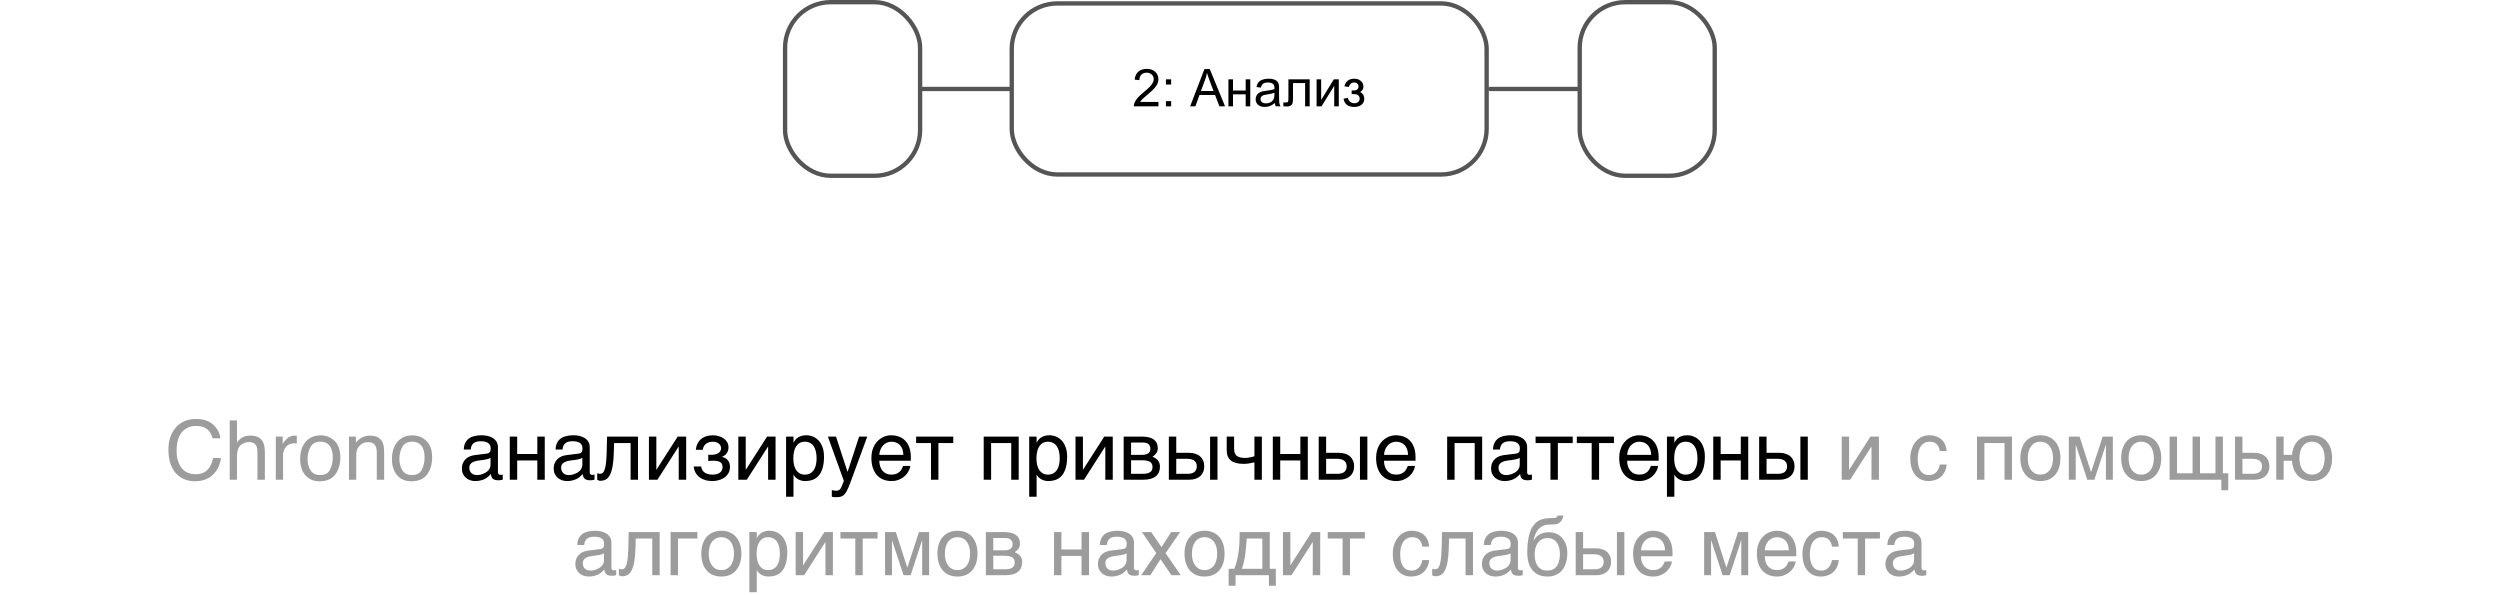
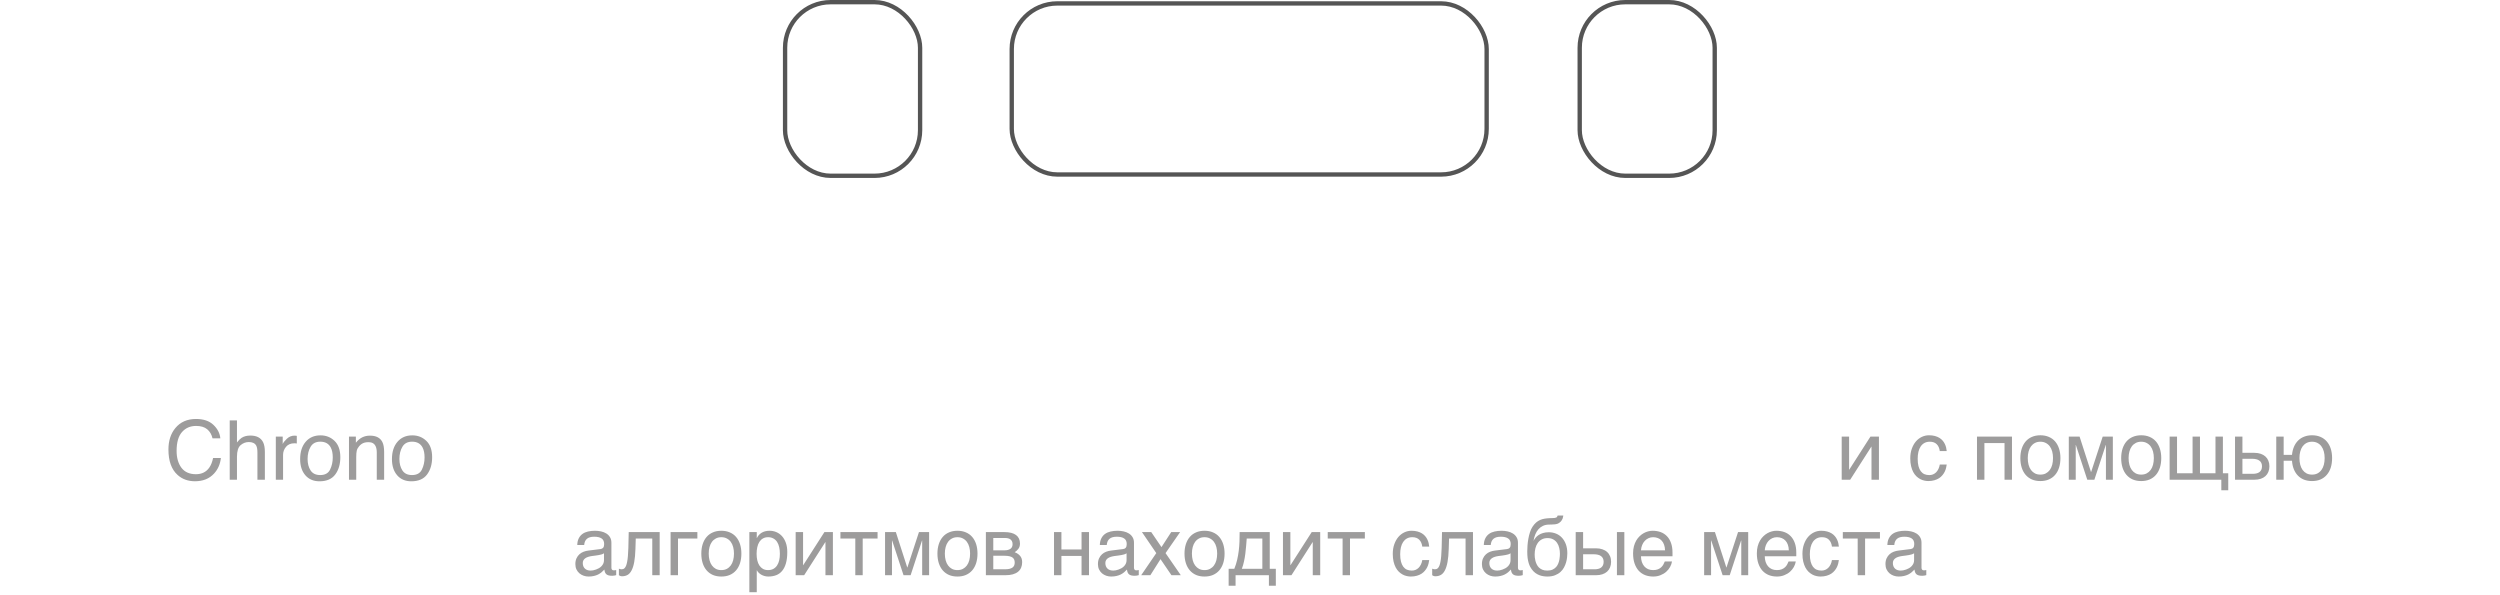
<svg xmlns="http://www.w3.org/2000/svg" width="576" height="137" viewBox="0 0 576 137" fill="none">
  <path d="M45.162 96.53C46.887 96.53 48.226 96.984 49.179 97.894C50.131 98.803 50.66 99.836 50.765 100.992H48.965C48.761 100.114 48.353 99.418 47.741 98.905C47.135 98.391 46.281 98.135 45.18 98.135C43.838 98.135 42.753 98.608 41.924 99.554C41.101 100.494 40.69 101.938 40.69 103.887C40.69 105.482 41.061 106.778 41.803 107.774C42.552 108.764 43.665 109.258 45.143 109.258C46.504 109.258 47.54 108.736 48.251 107.69C48.628 107.14 48.91 106.416 49.095 105.52H50.895C50.734 106.954 50.202 108.157 49.299 109.128C48.217 110.297 46.757 110.882 44.92 110.882C43.337 110.882 42.007 110.403 40.931 109.444C39.515 108.176 38.807 106.218 38.807 103.571C38.807 101.561 39.339 99.913 40.402 98.626C41.553 97.229 43.139 96.53 45.162 96.53ZM52.927 96.855H54.597V101.938C54.992 101.438 55.348 101.085 55.664 100.881C56.202 100.528 56.873 100.352 57.677 100.352C59.118 100.352 60.095 100.856 60.608 101.864C60.887 102.415 61.026 103.179 61.026 104.156V110.529H59.31V104.267C59.31 103.537 59.217 103.002 59.031 102.662C58.728 102.118 58.159 101.846 57.324 101.846C56.632 101.846 56.004 102.084 55.441 102.56C54.878 103.036 54.597 103.936 54.597 105.26V110.529H52.927V96.855ZM63.549 100.593H65.136V102.31C65.266 101.976 65.584 101.57 66.091 101.094C66.599 100.612 67.183 100.371 67.845 100.371C67.876 100.371 67.928 100.374 68.002 100.38C68.077 100.386 68.204 100.398 68.383 100.417V102.18C68.284 102.161 68.191 102.149 68.105 102.143C68.024 102.136 67.934 102.133 67.835 102.133C66.994 102.133 66.348 102.405 65.897 102.95C65.445 103.488 65.219 104.109 65.219 104.814V110.529H63.549V100.593ZM73.773 109.453C74.88 109.453 75.638 109.036 76.046 108.201C76.46 107.36 76.668 106.426 76.668 105.399C76.668 104.471 76.519 103.717 76.222 103.135C75.752 102.22 74.942 101.762 73.791 101.762C72.771 101.762 72.029 102.152 71.565 102.931C71.101 103.71 70.869 104.651 70.869 105.751C70.869 106.809 71.101 107.69 71.565 108.396C72.029 109.101 72.765 109.453 73.773 109.453ZM73.838 100.306C75.118 100.306 76.201 100.732 77.085 101.586C77.969 102.439 78.412 103.695 78.412 105.353C78.412 106.954 78.022 108.278 77.243 109.323C76.463 110.368 75.254 110.891 73.615 110.891C72.248 110.891 71.163 110.43 70.359 109.509C69.555 108.581 69.153 107.338 69.153 105.779C69.153 104.109 69.576 102.78 70.424 101.79C71.271 100.8 72.409 100.306 73.838 100.306ZM80.406 100.593H81.993V102.003C82.463 101.422 82.961 101.005 83.486 100.751C84.012 100.497 84.597 100.371 85.24 100.371C86.65 100.371 87.602 100.862 88.097 101.846C88.369 102.384 88.505 103.154 88.505 104.156V110.529H86.808V104.267C86.808 103.661 86.718 103.172 86.539 102.801C86.242 102.183 85.704 101.874 84.924 101.874C84.528 101.874 84.204 101.914 83.95 101.994C83.493 102.13 83.091 102.402 82.744 102.811C82.466 103.138 82.283 103.479 82.197 103.831C82.116 104.177 82.076 104.675 82.076 105.325V110.529H80.406V100.593ZM94.925 109.453C96.032 109.453 96.79 109.036 97.198 108.201C97.613 107.36 97.82 106.426 97.82 105.399C97.82 104.471 97.671 103.717 97.374 103.135C96.904 102.22 96.094 101.762 94.944 101.762C93.923 101.762 93.181 102.152 92.717 102.931C92.253 103.71 92.022 104.651 92.022 105.751C92.022 106.809 92.253 107.69 92.717 108.396C93.181 109.101 93.917 109.453 94.925 109.453ZM94.99 100.306C96.27 100.306 97.353 100.732 98.237 101.586C99.122 102.439 99.564 103.695 99.564 105.353C99.564 106.954 99.174 108.278 98.395 109.323C97.616 110.368 96.407 110.891 94.768 110.891C93.401 110.891 92.315 110.43 91.511 109.509C90.707 108.581 90.305 107.338 90.305 105.779C90.305 104.109 90.729 102.78 91.576 101.79C92.424 100.8 93.561 100.306 94.99 100.306ZM448.522 107.032C448.497 107.273 448.448 107.536 448.374 107.82C448.306 108.105 448.203 108.389 448.067 108.674C447.931 108.952 447.755 109.221 447.539 109.481C447.328 109.741 447.069 109.973 446.759 110.177C446.456 110.375 446.097 110.532 445.683 110.65C445.269 110.774 444.796 110.835 444.264 110.835C443.973 110.835 443.667 110.798 443.345 110.724C443.024 110.656 442.708 110.539 442.399 110.372C442.096 110.205 441.805 109.991 441.527 109.731C441.255 109.465 441.014 109.138 440.803 108.748C440.599 108.358 440.435 107.907 440.312 107.394C440.188 106.874 440.126 106.28 440.126 105.612C440.126 104.79 440.243 104.051 440.479 103.395C440.714 102.733 441.026 102.174 441.416 101.716C441.811 101.258 442.269 100.906 442.789 100.658C443.314 100.411 443.865 100.287 444.44 100.287C444.959 100.287 445.417 100.343 445.813 100.454C446.215 100.565 446.564 100.714 446.861 100.899C447.158 101.085 447.409 101.301 447.613 101.549C447.817 101.79 447.981 102.047 448.104 102.319C448.234 102.585 448.33 102.857 448.392 103.135C448.46 103.414 448.503 103.68 448.522 103.933H446.926C446.84 103.259 446.605 102.73 446.221 102.347C445.844 101.963 445.312 101.771 444.625 101.771C444.155 101.771 443.744 101.867 443.392 102.059C443.045 102.251 442.755 102.52 442.52 102.866C442.291 103.206 442.118 103.621 442 104.109C441.889 104.592 441.833 105.124 441.833 105.705C441.833 106.361 441.895 106.927 442.019 107.403C442.142 107.873 442.319 108.263 442.547 108.572C442.776 108.875 443.055 109.101 443.382 109.249C443.716 109.391 444.094 109.462 444.514 109.462C444.811 109.462 445.092 109.41 445.358 109.305C445.624 109.193 445.862 109.036 446.073 108.832C446.283 108.621 446.462 108.365 446.611 108.062C446.759 107.758 446.864 107.415 446.926 107.032H448.522ZM461.844 102.078H457.206V110.529H455.499V100.593H463.561V110.529H461.844V102.078ZM473.014 105.547C473.014 104.997 472.952 104.493 472.829 104.035C472.705 103.571 472.519 103.172 472.272 102.838C472.025 102.504 471.718 102.245 471.354 102.059C470.995 101.867 470.577 101.771 470.101 101.771C469.625 101.771 469.207 101.867 468.849 102.059C468.49 102.245 468.187 102.504 467.939 102.838C467.692 103.172 467.507 103.571 467.383 104.035C467.259 104.493 467.197 104.997 467.197 105.547C467.197 106.104 467.259 106.617 467.383 107.087C467.507 107.551 467.692 107.95 467.939 108.284C468.187 108.618 468.49 108.881 468.849 109.073C469.207 109.258 469.625 109.351 470.101 109.351C470.577 109.351 470.995 109.258 471.354 109.073C471.718 108.881 472.025 108.618 472.272 108.284C472.519 107.95 472.705 107.551 472.829 107.087C472.952 106.617 473.014 106.104 473.014 105.547ZM474.721 105.547C474.721 106.364 474.616 107.1 474.406 107.755C474.195 108.405 473.892 108.958 473.497 109.416C473.101 109.874 472.615 110.226 472.04 110.474C471.471 110.715 470.825 110.835 470.101 110.835C469.377 110.835 468.731 110.715 468.162 110.474C467.593 110.226 467.111 109.874 466.715 109.416C466.319 108.958 466.016 108.405 465.806 107.755C465.595 107.1 465.49 106.364 465.49 105.547C465.49 104.743 465.595 104.017 465.806 103.367C466.016 102.718 466.319 102.164 466.715 101.707C467.111 101.249 467.593 100.899 468.162 100.658C468.731 100.411 469.377 100.287 470.101 100.287C470.825 100.287 471.471 100.411 472.04 100.658C472.615 100.899 473.101 101.249 473.497 101.707C473.892 102.164 474.195 102.718 474.406 103.367C474.616 104.017 474.721 104.743 474.721 105.547ZM476.651 100.593H479.137L481.763 108.739H481.8L484.462 100.593H486.8V110.529H485.205V102.532H485.167L482.542 110.529H480.909L478.284 102.532H478.247V110.529H476.651V100.593ZM496.245 105.547C496.245 104.997 496.183 104.493 496.059 104.035C495.935 103.571 495.75 103.172 495.502 102.838C495.255 102.504 494.949 102.245 494.584 102.059C494.225 101.867 493.808 101.771 493.332 101.771C492.855 101.771 492.438 101.867 492.079 102.059C491.72 102.245 491.417 102.504 491.17 102.838C490.923 103.172 490.737 103.571 490.613 104.035C490.49 104.493 490.428 104.997 490.428 105.547C490.428 106.104 490.49 106.617 490.613 107.087C490.737 107.551 490.923 107.95 491.17 108.284C491.417 108.618 491.72 108.881 492.079 109.073C492.438 109.258 492.855 109.351 493.332 109.351C493.808 109.351 494.225 109.258 494.584 109.073C494.949 108.881 495.255 108.618 495.502 108.284C495.75 107.95 495.935 107.551 496.059 107.087C496.183 106.617 496.245 106.104 496.245 105.547ZM497.952 105.547C497.952 106.364 497.847 107.1 497.636 107.755C497.426 108.405 497.123 108.958 496.727 109.416C496.331 109.874 495.846 110.226 495.271 110.474C494.701 110.715 494.055 110.835 493.332 110.835C492.608 110.835 491.962 110.715 491.393 110.474C490.824 110.226 490.341 109.874 489.945 109.416C489.549 108.958 489.246 108.405 489.036 107.755C488.826 107.1 488.721 106.364 488.721 105.547C488.721 104.743 488.826 104.017 489.036 103.367C489.246 102.718 489.549 102.164 489.945 101.707C490.341 101.249 490.824 100.899 491.393 100.658C491.962 100.411 492.608 100.287 493.332 100.287C494.055 100.287 494.701 100.411 495.271 100.658C495.846 100.899 496.331 101.249 496.727 101.707C497.123 102.164 497.426 102.718 497.636 103.367C497.847 104.017 497.952 104.743 497.952 105.547ZM511.793 110.529H499.881V100.593H501.588V109.045H505.169V100.593H506.876V109.045H510.448V100.593H512.155V109.045H513.389V112.96H511.793V110.529ZM514.948 100.593H516.655V104.332H519.41C519.954 104.332 520.44 104.406 520.867 104.555C521.293 104.697 521.655 104.904 521.952 105.176C522.249 105.442 522.475 105.767 522.629 106.15C522.79 106.528 522.871 106.954 522.871 107.431C522.871 107.913 522.79 108.346 522.629 108.729C522.475 109.107 522.249 109.431 521.952 109.704C521.655 109.97 521.293 110.174 520.867 110.316C520.44 110.458 519.954 110.529 519.41 110.529H514.948V100.593ZM516.655 109.166H519.076C519.373 109.166 519.648 109.135 519.902 109.073C520.162 109.011 520.384 108.912 520.57 108.776C520.755 108.634 520.901 108.454 521.006 108.238C521.111 108.015 521.164 107.746 521.164 107.431C521.164 107.121 521.108 106.859 520.997 106.642C520.891 106.426 520.74 106.249 520.542 106.113C520.35 105.971 520.115 105.869 519.837 105.807C519.565 105.739 519.259 105.705 518.918 105.705H516.655V109.166ZM535.599 105.547C535.599 104.997 535.537 104.493 535.414 104.035C535.29 103.571 535.104 103.172 534.857 102.838C534.616 102.504 534.313 102.245 533.948 102.059C533.589 101.867 533.172 101.771 532.695 101.771C532.219 101.771 531.799 101.867 531.434 102.059C531.075 102.245 530.772 102.504 530.524 102.838C530.283 103.172 530.101 103.571 529.977 104.035C529.853 104.493 529.792 104.997 529.792 105.547C529.792 106.104 529.853 106.617 529.977 107.087C530.101 107.551 530.283 107.95 530.524 108.284C530.772 108.618 531.075 108.881 531.434 109.073C531.799 109.258 532.219 109.351 532.695 109.351C533.172 109.351 533.589 109.258 533.948 109.073C534.313 108.881 534.616 108.618 534.857 108.284C535.104 107.95 535.29 107.551 535.414 107.087C535.537 106.617 535.599 106.104 535.599 105.547ZM524.448 100.593H526.155V104.796H528.075C528.143 104.097 528.298 103.469 528.539 102.913C528.78 102.356 529.099 101.883 529.495 101.493C529.89 101.104 530.357 100.807 530.896 100.603C531.434 100.392 532.034 100.287 532.695 100.287C533.419 100.287 534.065 100.411 534.634 100.658C535.203 100.899 535.686 101.249 536.082 101.707C536.484 102.164 536.79 102.718 537 103.367C537.21 104.017 537.315 104.743 537.315 105.547C537.315 106.364 537.21 107.1 537 107.755C536.79 108.405 536.484 108.958 536.082 109.416C535.686 109.874 535.203 110.226 534.634 110.474C534.065 110.715 533.419 110.835 532.695 110.835C532.021 110.835 531.409 110.73 530.858 110.52C530.314 110.304 529.844 109.994 529.448 109.592C529.052 109.184 528.737 108.692 528.502 108.117C528.267 107.536 528.125 106.883 528.075 106.16H526.155V110.529H524.448V100.593ZM133 125.571C133.018 124.965 133.132 124.455 133.343 124.041C133.553 123.62 133.838 123.28 134.196 123.02C134.555 122.76 134.979 122.575 135.467 122.463C135.962 122.346 136.5 122.287 137.082 122.287C137.564 122.287 138.031 122.337 138.482 122.436C138.94 122.535 139.345 122.695 139.698 122.918C140.05 123.134 140.332 123.419 140.542 123.771C140.758 124.118 140.867 124.542 140.867 125.042V130.822C140.867 130.983 140.91 131.122 140.997 131.24C141.083 131.351 141.222 131.407 141.414 131.407C141.501 131.407 141.59 131.401 141.683 131.388C141.776 131.37 141.872 131.351 141.971 131.333V132.511C141.828 132.548 141.686 132.582 141.544 132.613C141.408 132.644 141.244 132.659 141.052 132.659C140.755 132.659 140.499 132.634 140.282 132.585C140.072 132.535 139.893 132.455 139.744 132.344C139.602 132.226 139.491 132.078 139.41 131.898C139.33 131.713 139.277 131.487 139.252 131.221C139.042 131.45 138.819 131.663 138.584 131.861C138.349 132.053 138.087 132.223 137.796 132.372C137.505 132.514 137.181 132.625 136.822 132.706C136.463 132.792 136.058 132.835 135.606 132.835C135.223 132.835 134.849 132.774 134.484 132.65C134.125 132.526 133.8 132.344 133.51 132.103C133.225 131.861 132.996 131.564 132.823 131.212C132.65 130.853 132.563 130.439 132.563 129.969C132.563 129.455 132.65 129.013 132.823 128.642C132.996 128.265 133.222 127.952 133.5 127.705C133.779 127.451 134.097 127.257 134.456 127.121C134.815 126.985 135.18 126.895 135.551 126.852L138.343 126.508C138.609 126.477 138.816 126.375 138.965 126.202C139.119 126.023 139.197 125.738 139.197 125.349C139.197 124.749 138.999 124.319 138.603 124.059C138.213 123.793 137.651 123.66 136.915 123.66C136.16 123.66 135.597 123.821 135.226 124.143C134.855 124.458 134.645 124.934 134.595 125.571H133ZM139.16 127.473C139.024 127.572 138.854 127.656 138.649 127.724C138.451 127.785 138.232 127.838 137.991 127.881C137.75 127.925 137.493 127.965 137.221 128.002C136.949 128.033 136.676 128.067 136.404 128.104C136.095 128.147 135.811 128.209 135.551 128.29C135.291 128.37 135.065 128.475 134.874 128.605C134.682 128.735 134.533 128.893 134.428 129.078C134.323 129.257 134.271 129.471 134.271 129.718C134.271 130.003 134.314 130.253 134.4 130.47C134.493 130.686 134.617 130.869 134.771 131.017C134.932 131.166 135.124 131.277 135.347 131.351C135.569 131.425 135.814 131.462 136.08 131.462C136.247 131.462 136.438 131.444 136.655 131.407C136.871 131.363 137.094 131.302 137.323 131.221C137.552 131.141 137.774 131.039 137.991 130.915C138.213 130.785 138.411 130.631 138.584 130.451C138.758 130.272 138.897 130.068 139.002 129.839C139.107 129.61 139.16 129.353 139.16 129.069V127.473ZM150.283 124.078H146.479L146.405 126.462C146.368 127.668 146.275 128.676 146.127 129.486C145.979 130.29 145.774 130.937 145.515 131.425C145.261 131.914 144.952 132.26 144.587 132.464C144.222 132.668 143.805 132.771 143.334 132.771C143.161 132.771 143.01 132.743 142.88 132.687C142.756 132.638 142.66 132.585 142.592 132.529V131.026C142.833 131.119 143.047 131.166 143.232 131.166C143.362 131.166 143.486 131.144 143.604 131.101C143.727 131.057 143.842 130.974 143.947 130.85C144.058 130.726 144.16 130.553 144.253 130.331C144.346 130.102 144.426 129.805 144.494 129.44C144.568 129.075 144.627 128.633 144.67 128.113C144.72 127.594 144.754 126.975 144.772 126.258L144.856 122.593H151.99V132.529H150.283V124.078ZM154.504 122.593H160.674V124.078H156.211V132.529H154.504V122.593ZM169.107 127.547C169.107 126.997 169.045 126.493 168.921 126.035C168.798 125.571 168.612 125.172 168.365 124.838C168.117 124.504 167.811 124.245 167.446 124.059C167.088 123.867 166.67 123.771 166.194 123.771C165.718 123.771 165.3 123.867 164.941 124.059C164.583 124.245 164.28 124.504 164.032 124.838C163.785 125.172 163.599 125.571 163.476 126.035C163.352 126.493 163.29 126.997 163.29 127.547C163.29 128.104 163.352 128.617 163.476 129.087C163.599 129.551 163.785 129.95 164.032 130.284C164.28 130.618 164.583 130.881 164.941 131.073C165.3 131.258 165.718 131.351 166.194 131.351C166.67 131.351 167.088 131.258 167.446 131.073C167.811 130.881 168.117 130.618 168.365 130.284C168.612 129.95 168.798 129.551 168.921 129.087C169.045 128.617 169.107 128.104 169.107 127.547ZM170.814 127.547C170.814 128.364 170.709 129.1 170.499 129.755C170.288 130.405 169.985 130.958 169.589 131.416C169.194 131.874 168.708 132.226 168.133 132.474C167.564 132.715 166.917 132.835 166.194 132.835C165.47 132.835 164.824 132.715 164.255 132.474C163.686 132.226 163.203 131.874 162.808 131.416C162.412 130.958 162.109 130.405 161.898 129.755C161.688 129.1 161.583 128.364 161.583 127.547C161.583 126.743 161.688 126.017 161.898 125.367C162.109 124.718 162.412 124.164 162.808 123.707C163.203 123.249 163.686 122.899 164.255 122.658C164.824 122.411 165.47 122.287 166.194 122.287C166.917 122.287 167.564 122.411 168.133 122.658C168.708 122.899 169.194 123.249 169.589 123.707C169.985 124.164 170.288 124.718 170.499 125.367C170.709 126.017 170.814 126.743 170.814 127.547ZM172.651 122.593H174.358V123.957H174.395C174.506 123.728 174.646 123.512 174.812 123.308C174.986 123.104 175.19 122.927 175.425 122.779C175.666 122.624 175.941 122.504 176.25 122.417C176.566 122.33 176.925 122.287 177.327 122.287C177.859 122.287 178.369 122.389 178.857 122.593C179.346 122.797 179.779 123.104 180.156 123.512C180.534 123.92 180.833 124.433 181.056 125.052C181.279 125.664 181.39 126.378 181.39 127.195C181.39 128.215 181.285 129.084 181.075 129.802C180.871 130.513 180.577 131.094 180.193 131.546C179.816 131.997 179.358 132.325 178.82 132.529C178.282 132.733 177.682 132.835 177.021 132.835C176.693 132.835 176.387 132.792 176.102 132.706C175.818 132.619 175.561 132.508 175.332 132.372C175.109 132.229 174.918 132.075 174.757 131.908C174.596 131.735 174.475 131.568 174.395 131.407H174.358V136.444H172.651V122.593ZM174.321 127.612C174.321 128.15 174.373 128.648 174.479 129.106C174.584 129.557 174.744 129.95 174.961 130.284C175.184 130.618 175.459 130.881 175.787 131.073C176.121 131.258 176.513 131.351 176.965 131.351C177.435 131.351 177.84 131.258 178.18 131.073C178.527 130.881 178.811 130.618 179.034 130.284C179.256 129.95 179.42 129.557 179.525 129.106C179.631 128.648 179.683 128.15 179.683 127.612C179.683 127.049 179.631 126.533 179.525 126.063C179.42 125.593 179.256 125.188 179.034 124.848C178.811 124.507 178.527 124.245 178.18 124.059C177.84 123.867 177.435 123.771 176.965 123.771C176.513 123.771 176.121 123.867 175.787 124.059C175.459 124.245 175.184 124.507 174.961 124.848C174.744 125.188 174.584 125.593 174.479 126.063C174.373 126.533 174.321 127.049 174.321 127.612ZM183.32 122.593H185.027V130.21H185.064L189.944 122.593H191.901V132.529H190.185V124.913H190.148L185.277 132.529H183.32V122.593ZM197.06 124.078H193.636V122.593H202.19V124.078H198.767V132.529H197.06V124.078ZM203.916 122.593H206.402L209.027 130.739H209.064L211.727 122.593H214.065V132.529H212.469V124.532H212.432L209.807 132.529H208.174L205.548 124.532H205.511V132.529H203.916V122.593ZM223.509 127.547C223.509 126.997 223.447 126.493 223.324 126.035C223.2 125.571 223.014 125.172 222.767 124.838C222.52 124.504 222.214 124.245 221.849 124.059C221.49 123.867 221.072 123.771 220.596 123.771C220.12 123.771 219.702 123.867 219.344 124.059C218.985 124.245 218.682 124.504 218.435 124.838C218.187 125.172 218.002 125.571 217.878 126.035C217.754 126.493 217.692 126.997 217.692 127.547C217.692 128.104 217.754 128.617 217.878 129.087C218.002 129.551 218.187 129.95 218.435 130.284C218.682 130.618 218.985 130.881 219.344 131.073C219.702 131.258 220.12 131.351 220.596 131.351C221.072 131.351 221.49 131.258 221.849 131.073C222.214 130.881 222.52 130.618 222.767 130.284C223.014 129.95 223.2 129.551 223.324 129.087C223.447 128.617 223.509 128.104 223.509 127.547ZM225.216 127.547C225.216 128.364 225.111 129.1 224.901 129.755C224.691 130.405 224.388 130.958 223.992 131.416C223.596 131.874 223.11 132.226 222.535 132.474C221.966 132.715 221.32 132.835 220.596 132.835C219.873 132.835 219.226 132.715 218.657 132.474C218.088 132.226 217.606 131.874 217.21 131.416C216.814 130.958 216.511 130.405 216.301 129.755C216.09 129.1 215.985 128.364 215.985 127.547C215.985 126.743 216.09 126.017 216.301 125.367C216.511 124.718 216.814 124.164 217.21 123.707C217.606 123.249 218.088 122.899 218.657 122.658C219.226 122.411 219.873 122.287 220.596 122.287C221.32 122.287 221.966 122.411 222.535 122.658C223.11 122.899 223.596 123.249 223.992 123.707C224.388 124.164 224.691 124.718 224.901 125.367C225.111 126.017 225.216 126.743 225.216 127.547ZM227.146 122.593H231.376C232.589 122.593 233.495 122.819 234.095 123.271C234.701 123.722 235.004 124.378 235.004 125.237C235.004 125.695 234.893 126.082 234.67 126.397C234.447 126.712 234.153 126.991 233.789 127.232C234.314 127.43 234.732 127.714 235.041 128.085C235.35 128.457 235.505 128.936 235.505 129.523C235.505 129.987 235.428 130.405 235.273 130.776C235.118 131.147 234.883 131.462 234.568 131.722C234.252 131.982 233.85 132.183 233.362 132.325C232.879 132.461 232.307 132.529 231.646 132.529H227.146V122.593ZM228.853 131.166H231.451C231.902 131.166 232.276 131.132 232.573 131.063C232.876 130.989 233.118 130.884 233.297 130.748C233.476 130.612 233.603 130.448 233.677 130.256C233.751 130.065 233.789 129.848 233.789 129.607C233.789 129.366 233.751 129.149 233.677 128.958C233.603 128.76 233.476 128.596 233.297 128.466C233.118 128.33 232.876 128.228 232.573 128.16C232.276 128.085 231.902 128.048 231.451 128.048H228.853V131.166ZM228.853 126.796H231.432C232.007 126.796 232.462 126.681 232.796 126.453C233.13 126.224 233.297 125.868 233.297 125.386C233.297 125.114 233.25 124.888 233.158 124.708C233.065 124.523 232.941 124.375 232.787 124.263C232.632 124.152 232.456 124.075 232.258 124.031C232.066 123.982 231.868 123.957 231.664 123.957H228.853V126.796ZM242.843 122.593H244.55V126.601H249.189V122.593H250.905V132.529H249.189V128.085H244.55V132.529H242.843V122.593ZM253.401 125.571C253.419 124.965 253.534 124.455 253.744 124.041C253.954 123.62 254.239 123.28 254.598 123.02C254.956 122.76 255.38 122.575 255.869 122.463C256.363 122.346 256.902 122.287 257.483 122.287C257.965 122.287 258.432 122.337 258.884 122.436C259.341 122.535 259.747 122.695 260.099 122.918C260.452 123.134 260.733 123.419 260.943 123.771C261.16 124.118 261.268 124.542 261.268 125.042V130.822C261.268 130.983 261.311 131.122 261.398 131.24C261.485 131.351 261.624 131.407 261.815 131.407C261.902 131.407 261.992 131.401 262.084 131.388C262.177 131.37 262.273 131.351 262.372 131.333V132.511C262.23 132.548 262.088 132.582 261.945 132.613C261.809 132.644 261.645 132.659 261.454 132.659C261.157 132.659 260.9 132.634 260.684 132.585C260.473 132.535 260.294 132.455 260.146 132.344C260.003 132.226 259.892 132.078 259.812 131.898C259.731 131.713 259.679 131.487 259.654 131.221C259.444 131.45 259.221 131.663 258.986 131.861C258.751 132.053 258.488 132.223 258.197 132.372C257.907 132.514 257.582 132.625 257.223 132.706C256.864 132.792 256.459 132.835 256.008 132.835C255.624 132.835 255.25 132.774 254.885 132.65C254.527 132.526 254.202 132.344 253.911 132.103C253.627 131.861 253.398 131.564 253.225 131.212C253.051 130.853 252.965 130.439 252.965 129.969C252.965 129.455 253.051 129.013 253.225 128.642C253.398 128.265 253.624 127.952 253.902 127.705C254.18 127.451 254.499 127.257 254.857 127.121C255.216 126.985 255.581 126.895 255.952 126.852L258.745 126.508C259.011 126.477 259.218 126.375 259.366 126.202C259.521 126.023 259.598 125.738 259.598 125.349C259.598 124.749 259.4 124.319 259.004 124.059C258.615 123.793 258.052 123.66 257.316 123.66C256.561 123.66 255.999 123.821 255.627 124.143C255.256 124.458 255.046 124.934 254.997 125.571H253.401ZM259.561 127.473C259.425 127.572 259.255 127.656 259.051 127.724C258.853 127.785 258.633 127.838 258.392 127.881C258.151 127.925 257.894 127.965 257.622 128.002C257.35 128.033 257.078 128.067 256.806 128.104C256.496 128.147 256.212 128.209 255.952 128.29C255.692 128.37 255.467 128.475 255.275 128.605C255.083 128.735 254.935 128.893 254.83 129.078C254.724 129.257 254.672 129.471 254.672 129.718C254.672 130.003 254.715 130.253 254.802 130.47C254.895 130.686 255.018 130.869 255.173 131.017C255.334 131.166 255.525 131.277 255.748 131.351C255.971 131.425 256.215 131.462 256.481 131.462C256.648 131.462 256.84 131.444 257.056 131.407C257.273 131.363 257.495 131.302 257.724 131.221C257.953 131.141 258.176 131.039 258.392 130.915C258.615 130.785 258.813 130.631 258.986 130.451C259.159 130.272 259.298 130.068 259.403 129.839C259.508 129.61 259.561 129.353 259.561 129.069V127.473ZM267.382 128.828L265.044 132.529H262.929L266.408 127.436L263.105 122.593H265.248L267.604 126.054L269.85 122.593H271.9L268.542 127.436L272.058 132.529H269.905L267.382 128.828ZM280.435 127.547C280.435 126.997 280.373 126.493 280.25 126.035C280.126 125.571 279.94 125.172 279.693 124.838C279.445 124.504 279.139 124.245 278.774 124.059C278.416 123.867 277.998 123.771 277.522 123.771C277.046 123.771 276.628 123.867 276.27 124.059C275.911 124.245 275.608 124.504 275.36 124.838C275.113 125.172 274.927 125.571 274.804 126.035C274.68 126.493 274.618 126.997 274.618 127.547C274.618 128.104 274.68 128.617 274.804 129.087C274.927 129.551 275.113 129.95 275.36 130.284C275.608 130.618 275.911 130.881 276.27 131.073C276.628 131.258 277.046 131.351 277.522 131.351C277.998 131.351 278.416 131.258 278.774 131.073C279.139 130.881 279.445 130.618 279.693 130.284C279.94 129.95 280.126 129.551 280.25 129.087C280.373 128.617 280.435 128.104 280.435 127.547ZM282.142 127.547C282.142 128.364 282.037 129.1 281.827 129.755C281.616 130.405 281.313 130.958 280.917 131.416C280.522 131.874 280.036 132.226 279.461 132.474C278.892 132.715 278.246 132.835 277.522 132.835C276.798 132.835 276.152 132.715 275.583 132.474C275.014 132.226 274.532 131.874 274.136 131.416C273.74 130.958 273.437 130.405 273.227 129.755C273.016 129.1 272.911 128.364 272.911 127.547C272.911 126.743 273.016 126.017 273.227 125.367C273.437 124.718 273.74 124.164 274.136 123.707C274.532 123.249 275.014 122.899 275.583 122.658C276.152 122.411 276.798 122.287 277.522 122.287C278.246 122.287 278.892 122.411 279.461 122.658C280.036 122.899 280.522 123.249 280.917 123.707C281.313 124.164 281.616 124.718 281.827 125.367C282.037 126.017 282.142 126.743 282.142 127.547ZM292.356 132.529H284.675V134.96H283.079V131.045H284.387C284.659 130.377 284.876 129.697 285.037 129.004C285.197 128.305 285.321 127.603 285.408 126.898C285.494 126.187 285.55 125.472 285.575 124.755C285.599 124.037 285.612 123.317 285.612 122.593H292.551V131.045H293.952V134.96H292.356V132.529ZM290.844 131.045V124.078H287.245C287.201 124.64 287.155 125.219 287.105 125.812C287.062 126.406 287 127.003 286.92 127.603C286.846 128.197 286.744 128.784 286.614 129.366C286.49 129.947 286.326 130.507 286.122 131.045H290.844ZM295.594 122.593H297.301V130.21H297.338L302.218 122.593H304.176V132.529H302.459V124.913H302.422L297.552 132.529H295.594V122.593ZM309.334 124.078H305.911V122.593H314.464V124.078H311.041V132.529H309.334V124.078ZM329.29 129.032C329.265 129.273 329.215 129.536 329.141 129.82C329.073 130.105 328.971 130.389 328.835 130.674C328.699 130.952 328.523 131.221 328.306 131.481C328.096 131.741 327.836 131.973 327.527 132.177C327.224 132.375 326.865 132.532 326.451 132.65C326.036 132.774 325.563 132.835 325.031 132.835C324.741 132.835 324.434 132.798 324.113 132.724C323.791 132.656 323.476 132.539 323.167 132.372C322.863 132.205 322.573 131.991 322.294 131.731C322.022 131.465 321.781 131.138 321.571 130.748C321.367 130.358 321.203 129.907 321.079 129.394C320.955 128.874 320.894 128.28 320.894 127.612C320.894 126.79 321.011 126.051 321.246 125.395C321.481 124.733 321.793 124.174 322.183 123.716C322.579 123.258 323.037 122.906 323.556 122.658C324.082 122.411 324.632 122.287 325.208 122.287C325.727 122.287 326.185 122.343 326.581 122.454C326.983 122.565 327.332 122.714 327.629 122.899C327.926 123.085 328.176 123.301 328.38 123.549C328.584 123.79 328.748 124.047 328.872 124.319C329.002 124.585 329.098 124.857 329.16 125.135C329.228 125.414 329.271 125.68 329.29 125.933H327.694C327.607 125.259 327.372 124.73 326.989 124.347C326.611 123.963 326.08 123.771 325.393 123.771C324.923 123.771 324.512 123.867 324.159 124.059C323.813 124.251 323.522 124.52 323.287 124.866C323.058 125.206 322.885 125.621 322.768 126.109C322.656 126.592 322.601 127.124 322.601 127.705C322.601 128.361 322.662 128.927 322.786 129.403C322.91 129.873 323.086 130.263 323.315 130.572C323.544 130.875 323.822 131.101 324.15 131.249C324.484 131.391 324.861 131.462 325.282 131.462C325.579 131.462 325.86 131.41 326.126 131.305C326.392 131.193 326.63 131.036 326.84 130.832C327.051 130.621 327.23 130.365 327.378 130.062C327.527 129.758 327.632 129.415 327.694 129.032H329.29ZM337.667 124.078H333.863L333.789 126.462C333.752 127.668 333.659 128.676 333.511 129.486C333.362 130.29 333.158 130.937 332.898 131.425C332.645 131.914 332.336 132.26 331.971 132.464C331.606 132.668 331.188 132.771 330.718 132.771C330.545 132.771 330.394 132.743 330.264 132.687C330.14 132.638 330.044 132.585 329.976 132.529V131.026C330.217 131.119 330.431 131.166 330.616 131.166C330.746 131.166 330.87 131.144 330.987 131.101C331.111 131.057 331.225 130.974 331.331 130.85C331.442 130.726 331.544 130.553 331.637 130.331C331.729 130.102 331.81 129.805 331.878 129.44C331.952 129.075 332.011 128.633 332.054 128.113C332.104 127.594 332.138 126.975 332.156 126.258L332.24 122.593H339.374V132.529H337.667V124.078ZM341.87 125.571C341.888 124.965 342.003 124.455 342.213 124.041C342.423 123.62 342.708 123.28 343.066 123.02C343.425 122.76 343.849 122.575 344.337 122.463C344.832 122.346 345.37 122.287 345.952 122.287C346.434 122.287 346.901 122.337 347.353 122.436C347.81 122.535 348.215 122.695 348.568 122.918C348.92 123.134 349.202 123.419 349.412 123.771C349.629 124.118 349.737 124.542 349.737 125.042V130.822C349.737 130.983 349.78 131.122 349.867 131.24C349.953 131.351 350.092 131.407 350.284 131.407C350.371 131.407 350.46 131.401 350.553 131.388C350.646 131.37 350.742 131.351 350.841 131.333V132.511C350.699 132.548 350.556 132.582 350.414 132.613C350.278 132.644 350.114 132.659 349.922 132.659C349.625 132.659 349.369 132.634 349.152 132.585C348.942 132.535 348.763 132.455 348.614 132.344C348.472 132.226 348.361 132.078 348.28 131.898C348.2 131.713 348.147 131.487 348.123 131.221C347.912 131.45 347.69 131.663 347.455 131.861C347.22 132.053 346.957 132.223 346.666 132.372C346.375 132.514 346.051 132.625 345.692 132.706C345.333 132.792 344.928 132.835 344.477 132.835C344.093 132.835 343.719 132.774 343.354 132.65C342.995 132.526 342.671 132.344 342.38 132.103C342.095 131.861 341.867 131.564 341.693 131.212C341.52 130.853 341.434 130.439 341.434 129.969C341.434 129.455 341.52 129.013 341.693 128.642C341.867 128.265 342.092 127.952 342.371 127.705C342.649 127.451 342.967 127.257 343.326 127.121C343.685 126.985 344.05 126.895 344.421 126.852L347.213 126.508C347.479 126.477 347.687 126.375 347.835 126.202C347.99 126.023 348.067 125.738 348.067 125.349C348.067 124.749 347.869 124.319 347.473 124.059C347.083 123.793 346.521 123.66 345.785 123.66C345.03 123.66 344.467 123.821 344.096 124.143C343.725 124.458 343.515 124.934 343.465 125.571H341.87ZM348.03 127.473C347.894 127.572 347.724 127.656 347.52 127.724C347.322 127.785 347.102 127.838 346.861 127.881C346.62 127.925 346.363 127.965 346.091 128.002C345.819 128.033 345.547 128.067 345.274 128.104C344.965 128.147 344.681 128.209 344.421 128.29C344.161 128.37 343.935 128.475 343.744 128.605C343.552 128.735 343.403 128.893 343.298 129.078C343.193 129.257 343.141 129.471 343.141 129.718C343.141 130.003 343.184 130.253 343.271 130.47C343.363 130.686 343.487 130.869 343.642 131.017C343.802 131.166 343.994 131.277 344.217 131.351C344.439 131.425 344.684 131.462 344.95 131.462C345.117 131.462 345.308 131.444 345.525 131.407C345.741 131.363 345.964 131.302 346.193 131.221C346.422 131.141 346.644 131.039 346.861 130.915C347.083 130.785 347.281 130.631 347.455 130.451C347.628 130.272 347.767 130.068 347.872 129.839C347.977 129.61 348.03 129.353 348.03 129.069V127.473ZM360.183 118.771C360.171 118.864 360.152 118.978 360.127 119.114C360.109 119.244 360.069 119.383 360.007 119.532C359.945 119.68 359.858 119.832 359.747 119.986C359.642 120.135 359.5 120.274 359.32 120.404C359.221 120.472 359.132 120.531 359.051 120.58C358.971 120.63 358.869 120.673 358.745 120.71C358.621 120.747 358.464 120.778 358.272 120.803C358.08 120.827 357.824 120.843 357.502 120.849L356.797 120.868C356.314 120.88 355.878 120.979 355.489 121.165C355.105 121.344 354.765 121.597 354.468 121.925C354.178 122.247 353.936 122.637 353.745 123.094C353.553 123.552 353.411 124.062 353.318 124.625C353.448 124.378 353.609 124.136 353.8 123.901C353.992 123.66 354.23 123.447 354.515 123.261C354.799 123.069 355.133 122.918 355.517 122.807C355.9 122.689 356.345 122.63 356.853 122.63C357.428 122.63 357.972 122.732 358.485 122.937C359.005 123.141 359.456 123.447 359.84 123.855C360.229 124.263 360.539 124.77 360.768 125.376C360.996 125.983 361.111 126.688 361.111 127.492C361.111 127.745 361.092 128.055 361.055 128.419C361.018 128.778 360.944 129.155 360.833 129.551C360.721 129.947 360.56 130.343 360.35 130.739C360.146 131.128 359.871 131.478 359.524 131.787C359.184 132.096 358.767 132.347 358.272 132.539C357.783 132.736 357.196 132.835 356.509 132.835C356.225 132.835 355.922 132.811 355.6 132.761C355.285 132.718 354.966 132.634 354.645 132.511C354.329 132.387 354.02 132.214 353.717 131.991C353.42 131.769 353.148 131.484 352.9 131.138C352.777 130.965 352.653 130.767 352.529 130.544C352.412 130.315 352.304 130.04 352.205 129.718C352.106 129.397 352.025 129.016 351.963 128.577C351.908 128.138 351.88 127.618 351.88 127.019C351.88 126.623 351.898 126.174 351.936 125.673C351.973 125.172 352.038 124.662 352.13 124.143C352.223 123.623 352.347 123.122 352.501 122.64C352.656 122.151 352.854 121.724 353.095 121.359C353.355 120.964 353.627 120.642 353.912 120.395C354.196 120.147 354.499 119.952 354.821 119.81C355.142 119.668 355.489 119.566 355.86 119.504C356.231 119.442 356.633 119.402 357.066 119.383L357.669 119.365C357.867 119.359 358.034 119.349 358.17 119.337C358.312 119.318 358.43 119.291 358.522 119.253C358.615 119.216 358.689 119.161 358.745 119.086C358.801 119.012 358.847 118.907 358.884 118.771H360.183ZM353.587 127.742C353.587 127.928 353.596 128.147 353.615 128.401C353.639 128.654 353.686 128.92 353.754 129.199C353.822 129.471 353.921 129.743 354.051 130.015C354.181 130.287 354.351 130.532 354.561 130.748C354.778 130.958 355.043 131.132 355.359 131.268C355.674 131.397 356.052 131.462 356.491 131.462C356.979 131.462 357.391 131.385 357.725 131.23C358.059 131.07 358.334 130.866 358.55 130.618C358.767 130.365 358.931 130.086 359.042 129.783C359.16 129.48 359.243 129.186 359.292 128.902C359.348 128.611 359.379 128.348 359.385 128.113C359.398 127.872 359.404 127.69 359.404 127.566C359.404 127.114 359.351 126.672 359.246 126.239C359.147 125.806 358.983 125.423 358.754 125.089C358.532 124.755 358.238 124.486 357.873 124.282C357.514 124.078 357.072 123.976 356.546 123.976C356.033 123.976 355.591 124.078 355.22 124.282C354.849 124.48 354.542 124.752 354.301 125.098C354.06 125.438 353.881 125.837 353.763 126.295C353.646 126.746 353.587 127.229 353.587 127.742ZM372.541 122.593H374.248V132.529H372.541V122.593ZM363.041 122.593H364.748V126.332H367.735C368.273 126.332 368.755 126.406 369.182 126.555C369.615 126.697 369.98 126.904 370.277 127.176C370.574 127.442 370.799 127.767 370.954 128.15C371.115 128.528 371.195 128.954 371.195 129.431C371.195 129.913 371.115 130.346 370.954 130.729C370.799 131.107 370.574 131.431 370.277 131.704C369.98 131.97 369.615 132.174 369.182 132.316C368.755 132.458 368.273 132.529 367.735 132.529H363.041V122.593ZM364.748 131.166H367.392C367.688 131.166 367.964 131.135 368.217 131.073C368.477 131.011 368.7 130.912 368.885 130.776C369.071 130.634 369.216 130.454 369.321 130.238C369.426 130.015 369.479 129.746 369.479 129.431C369.479 129.121 369.423 128.859 369.312 128.642C369.207 128.426 369.055 128.249 368.857 128.113C368.666 127.971 368.431 127.869 368.152 127.807C367.88 127.739 367.577 127.705 367.243 127.705H364.748V131.166ZM385.232 129.356C385.164 129.789 385.015 130.213 384.787 130.627C384.558 131.042 384.258 131.413 383.887 131.741C383.516 132.069 383.076 132.331 382.569 132.529C382.068 132.733 381.512 132.835 380.899 132.835C380.231 132.835 379.613 132.727 379.044 132.511C378.481 132.288 377.993 131.957 377.578 131.518C377.17 131.073 376.848 130.516 376.613 129.848C376.378 129.18 376.261 128.395 376.261 127.492C376.261 126.886 376.326 126.338 376.456 125.85C376.592 125.355 376.771 124.916 376.994 124.532C377.222 124.143 377.485 123.809 377.782 123.53C378.079 123.246 378.391 123.014 378.719 122.834C379.053 122.649 379.393 122.513 379.74 122.426C380.086 122.333 380.42 122.287 380.742 122.287C381.422 122.287 382.044 122.389 382.606 122.593C383.169 122.797 383.652 123.11 384.054 123.53C384.462 123.945 384.777 124.467 385 125.098C385.229 125.723 385.343 126.459 385.343 127.306V128.16H378.079C378.085 128.642 378.153 129.081 378.283 129.477C378.413 129.867 378.599 130.201 378.84 130.479C379.081 130.757 379.372 130.974 379.712 131.128C380.058 131.277 380.448 131.351 380.881 131.351C381.32 131.351 381.691 131.289 381.994 131.166C382.297 131.042 382.551 130.884 382.755 130.692C382.959 130.501 383.123 130.287 383.247 130.052C383.376 129.817 383.485 129.585 383.571 129.356H385.232ZM383.627 126.796C383.615 126.313 383.54 125.884 383.404 125.506C383.274 125.129 383.089 124.814 382.848 124.56C382.613 124.3 382.328 124.105 381.994 123.976C381.66 123.84 381.289 123.771 380.881 123.771C380.491 123.771 380.132 123.849 379.805 124.003C379.477 124.152 379.189 124.362 378.942 124.634C378.694 124.9 378.497 125.219 378.348 125.59C378.2 125.955 378.11 126.357 378.079 126.796H383.627ZM392.635 122.593H395.122L397.747 130.739H397.784L400.447 122.593H402.785V132.529H401.189V124.532H401.152L398.526 132.529H396.894L394.268 124.532H394.231V132.529H392.635V122.593ZM413.75 129.356C413.682 129.789 413.534 130.213 413.305 130.627C413.076 131.042 412.776 131.413 412.405 131.741C412.034 132.069 411.595 132.331 411.088 132.529C410.587 132.733 410.03 132.835 409.418 132.835C408.75 132.835 408.132 132.727 407.562 132.511C407 132.288 406.511 131.957 406.097 131.518C405.688 131.073 405.367 130.516 405.132 129.848C404.897 129.18 404.779 128.395 404.779 127.492C404.779 126.886 404.844 126.338 404.974 125.85C405.11 125.355 405.29 124.916 405.512 124.532C405.741 124.143 406.004 123.809 406.301 123.53C406.598 123.246 406.91 123.014 407.238 122.834C407.572 122.649 407.912 122.513 408.258 122.426C408.605 122.333 408.939 122.287 409.26 122.287C409.941 122.287 410.562 122.389 411.125 122.593C411.688 122.797 412.17 123.11 412.572 123.53C412.98 123.945 413.296 124.467 413.519 125.098C413.747 125.723 413.862 126.459 413.862 127.306V128.16H406.598C406.604 128.642 406.672 129.081 406.802 129.477C406.932 129.867 407.117 130.201 407.358 130.479C407.6 130.757 407.89 130.974 408.23 131.128C408.577 131.277 408.966 131.351 409.399 131.351C409.839 131.351 410.21 131.289 410.513 131.166C410.816 131.042 411.069 130.884 411.273 130.692C411.478 130.501 411.641 130.287 411.765 130.052C411.895 129.817 412.003 129.585 412.09 129.356H413.75ZM412.146 126.796C412.133 126.313 412.059 125.884 411.923 125.506C411.793 125.129 411.607 124.814 411.366 124.56C411.131 124.3 410.847 124.105 410.513 123.976C410.179 123.84 409.808 123.771 409.399 123.771C409.01 123.771 408.651 123.849 408.323 124.003C407.995 124.152 407.708 124.362 407.46 124.634C407.213 124.9 407.015 125.219 406.867 125.59C406.718 125.955 406.629 126.357 406.598 126.796H412.146ZM423.677 129.032C423.653 129.273 423.603 129.536 423.529 129.82C423.461 130.105 423.359 130.389 423.223 130.674C423.087 130.952 422.91 131.221 422.694 131.481C422.484 131.741 422.224 131.973 421.915 132.177C421.611 132.375 421.253 132.532 420.838 132.65C420.424 132.774 419.951 132.835 419.419 132.835C419.128 132.835 418.822 132.798 418.5 132.724C418.179 132.656 417.863 132.539 417.554 132.372C417.251 132.205 416.96 131.991 416.682 131.731C416.41 131.465 416.169 131.138 415.958 130.748C415.754 130.358 415.59 129.907 415.467 129.394C415.343 128.874 415.281 128.28 415.281 127.612C415.281 126.79 415.399 126.051 415.634 125.395C415.869 124.733 416.181 124.174 416.571 123.716C416.967 123.258 417.424 122.906 417.944 122.658C418.47 122.411 419.02 122.287 419.595 122.287C420.115 122.287 420.572 122.343 420.968 122.454C421.37 122.565 421.72 122.714 422.017 122.899C422.313 123.085 422.564 123.301 422.768 123.549C422.972 123.79 423.136 124.047 423.26 124.319C423.39 124.585 423.486 124.857 423.547 125.135C423.615 125.414 423.659 125.68 423.677 125.933H422.082C421.995 125.259 421.76 124.73 421.376 124.347C420.999 123.963 420.467 123.771 419.781 123.771C419.311 123.771 418.899 123.867 418.547 124.059C418.201 124.251 417.91 124.52 417.675 124.866C417.446 125.206 417.273 125.621 417.155 126.109C417.044 126.592 416.988 127.124 416.988 127.705C416.988 128.361 417.05 128.927 417.174 129.403C417.298 129.873 417.474 130.263 417.703 130.572C417.931 130.875 418.21 131.101 418.538 131.249C418.872 131.391 419.249 131.462 419.669 131.462C419.966 131.462 420.248 131.41 420.514 131.305C420.78 131.193 421.018 131.036 421.228 130.832C421.438 130.621 421.618 130.365 421.766 130.062C421.915 129.758 422.02 129.415 422.082 129.032H423.677ZM428.01 124.078H424.586V122.593H433.14V124.078H429.717V132.529H428.01V124.078ZM434.847 125.571C434.866 124.965 434.98 124.455 435.19 124.041C435.401 123.62 435.685 123.28 436.044 123.02C436.403 122.76 436.826 122.575 437.315 122.463C437.81 122.346 438.348 122.287 438.929 122.287C439.412 122.287 439.879 122.337 440.33 122.436C440.788 122.535 441.193 122.695 441.545 122.918C441.898 123.134 442.179 123.419 442.39 123.771C442.606 124.118 442.714 124.542 442.714 125.042V130.822C442.714 130.983 442.758 131.122 442.844 131.24C442.931 131.351 443.07 131.407 443.262 131.407C443.348 131.407 443.438 131.401 443.531 131.388C443.624 131.37 443.719 131.351 443.818 131.333V132.511C443.676 132.548 443.534 132.582 443.392 132.613C443.256 132.644 443.092 132.659 442.9 132.659C442.603 132.659 442.346 132.634 442.13 132.585C441.92 132.535 441.74 132.455 441.592 132.344C441.45 132.226 441.338 132.078 441.258 131.898C441.177 131.713 441.125 131.487 441.1 131.221C440.89 131.45 440.667 131.663 440.432 131.861C440.197 132.053 439.934 132.223 439.644 132.372C439.353 132.514 439.028 132.625 438.669 132.706C438.311 132.792 437.906 132.835 437.454 132.835C437.071 132.835 436.696 132.774 436.332 132.65C435.973 132.526 435.648 132.344 435.357 132.103C435.073 131.861 434.844 131.564 434.671 131.212C434.498 130.853 434.411 130.439 434.411 129.969C434.411 129.455 434.498 129.013 434.671 128.642C434.844 128.265 435.07 127.952 435.348 127.705C435.626 127.451 435.945 127.257 436.304 127.121C436.662 126.985 437.027 126.895 437.398 126.852L440.191 126.508C440.457 126.477 440.664 126.375 440.812 126.202C440.967 126.023 441.044 125.738 441.044 125.349C441.044 124.749 440.847 124.319 440.451 124.059C440.061 123.793 439.498 123.66 438.762 123.66C438.008 123.66 437.445 123.821 437.074 124.143C436.703 124.458 436.492 124.934 436.443 125.571H434.847ZM441.007 127.473C440.871 127.572 440.701 127.656 440.497 127.724C440.299 127.785 440.08 127.838 439.838 127.881C439.597 127.925 439.34 127.965 439.068 128.002C438.796 128.033 438.524 128.067 438.252 128.104C437.943 128.147 437.658 128.209 437.398 128.29C437.139 128.37 436.913 128.475 436.721 128.605C436.529 128.735 436.381 128.893 436.276 129.078C436.171 129.257 436.118 129.471 436.118 129.718C436.118 130.003 436.161 130.253 436.248 130.47C436.341 130.686 436.465 130.869 436.619 131.017C436.78 131.166 436.972 131.277 437.194 131.351C437.417 131.425 437.661 131.462 437.927 131.462C438.094 131.462 438.286 131.444 438.502 131.407C438.719 131.363 438.942 131.302 439.17 131.221C439.399 131.141 439.622 131.039 439.838 130.915C440.061 130.785 440.259 130.631 440.432 130.451C440.605 130.272 440.744 130.068 440.85 129.839C440.955 129.61 441.007 129.353 441.007 129.069V127.473Z" fill="#9D9C9C" />
-   <path d="M106.856 103.571C106.875 102.965 106.989 102.455 107.199 102.041C107.41 101.62 107.694 101.28 108.053 101.02C108.411 100.76 108.835 100.575 109.324 100.463C109.819 100.346 110.357 100.287 110.938 100.287C111.42 100.287 111.887 100.337 112.339 100.436C112.797 100.535 113.202 100.695 113.554 100.918C113.907 101.134 114.188 101.419 114.398 101.771C114.615 102.118 114.723 102.542 114.723 103.042V108.822C114.723 108.983 114.766 109.122 114.853 109.24C114.94 109.351 115.079 109.407 115.271 109.407C115.357 109.407 115.447 109.401 115.54 109.388C115.632 109.37 115.728 109.351 115.827 109.333V110.511C115.685 110.548 115.543 110.582 115.4 110.613C115.264 110.644 115.1 110.659 114.909 110.659C114.612 110.659 114.355 110.634 114.139 110.585C113.928 110.535 113.749 110.455 113.601 110.344C113.458 110.226 113.347 110.078 113.267 109.898C113.186 109.713 113.134 109.487 113.109 109.221C112.899 109.45 112.676 109.663 112.441 109.861C112.206 110.053 111.943 110.223 111.652 110.372C111.362 110.514 111.037 110.625 110.678 110.706C110.319 110.792 109.914 110.835 109.463 110.835C109.079 110.835 108.705 110.774 108.34 110.65C107.982 110.526 107.657 110.344 107.366 110.103C107.082 109.861 106.853 109.564 106.68 109.212C106.507 108.853 106.42 108.439 106.42 107.969C106.42 107.455 106.507 107.013 106.68 106.642C106.853 106.265 107.079 105.952 107.357 105.705C107.635 105.451 107.954 105.257 108.312 105.121C108.671 104.985 109.036 104.895 109.407 104.852L112.2 104.508C112.466 104.477 112.673 104.375 112.821 104.202C112.976 104.023 113.053 103.738 113.053 103.349C113.053 102.749 112.855 102.319 112.459 102.059C112.07 101.793 111.507 101.66 110.771 101.66C110.016 101.66 109.454 101.821 109.083 102.143C108.711 102.458 108.501 102.934 108.452 103.571H106.856ZM113.016 105.473C112.88 105.572 112.71 105.656 112.506 105.724C112.308 105.785 112.088 105.838 111.847 105.881C111.606 105.925 111.349 105.965 111.077 106.002C110.805 106.033 110.533 106.067 110.261 106.104C109.951 106.147 109.667 106.209 109.407 106.29C109.147 106.37 108.922 106.475 108.73 106.605C108.538 106.735 108.39 106.893 108.285 107.078C108.18 107.257 108.127 107.471 108.127 107.718C108.127 108.003 108.17 108.253 108.257 108.47C108.35 108.686 108.473 108.869 108.628 109.017C108.789 109.166 108.98 109.277 109.203 109.351C109.426 109.425 109.67 109.462 109.936 109.462C110.103 109.462 110.295 109.444 110.511 109.407C110.728 109.363 110.95 109.302 111.179 109.221C111.408 109.141 111.631 109.039 111.847 108.915C112.07 108.785 112.268 108.631 112.441 108.451C112.614 108.272 112.753 108.068 112.858 107.839C112.964 107.61 113.016 107.353 113.016 107.069V105.473ZM117.451 100.593H119.158V104.601H123.796V100.593H125.513V110.529H123.796V106.085H119.158V110.529H117.451V100.593ZM128.008 103.571C128.027 102.965 128.141 102.455 128.352 102.041C128.562 101.62 128.846 101.28 129.205 101.02C129.564 100.76 129.987 100.575 130.476 100.463C130.971 100.346 131.509 100.287 132.09 100.287C132.573 100.287 133.04 100.337 133.491 100.436C133.949 100.535 134.354 100.695 134.707 100.918C135.059 101.134 135.34 101.419 135.551 101.771C135.767 102.118 135.875 102.542 135.875 103.042V108.822C135.875 108.983 135.919 109.122 136.005 109.24C136.092 109.351 136.231 109.407 136.423 109.407C136.509 109.407 136.599 109.401 136.692 109.388C136.785 109.37 136.881 109.351 136.979 109.333V110.511C136.837 110.548 136.695 110.582 136.553 110.613C136.417 110.644 136.253 110.659 136.061 110.659C135.764 110.659 135.507 110.634 135.291 110.585C135.081 110.535 134.901 110.455 134.753 110.344C134.611 110.226 134.499 110.078 134.419 109.898C134.339 109.713 134.286 109.487 134.261 109.221C134.051 109.45 133.828 109.663 133.593 109.861C133.358 110.053 133.095 110.223 132.805 110.372C132.514 110.514 132.189 110.625 131.831 110.706C131.472 110.792 131.067 110.835 130.615 110.835C130.232 110.835 129.858 110.774 129.493 110.65C129.134 110.526 128.809 110.344 128.519 110.103C128.234 109.861 128.005 109.564 127.832 109.212C127.659 108.853 127.572 108.439 127.572 107.969C127.572 107.455 127.659 107.013 127.832 106.642C128.005 106.265 128.231 105.952 128.509 105.705C128.788 105.451 129.106 105.257 129.465 105.121C129.824 104.985 130.188 104.895 130.56 104.852L133.352 104.508C133.618 104.477 133.825 104.375 133.974 104.202C134.128 104.023 134.206 103.738 134.206 103.349C134.206 102.749 134.008 102.319 133.612 102.059C133.222 101.793 132.659 101.66 131.923 101.66C131.169 101.66 130.606 101.821 130.235 102.143C129.864 102.458 129.653 102.934 129.604 103.571H128.008ZM134.168 105.473C134.032 105.572 133.862 105.656 133.658 105.724C133.46 105.785 133.241 105.838 133 105.881C132.758 105.925 132.502 105.965 132.229 106.002C131.957 106.033 131.685 106.067 131.413 106.104C131.104 106.147 130.819 106.209 130.56 106.29C130.3 106.37 130.074 106.475 129.882 106.605C129.691 106.735 129.542 106.893 129.437 107.078C129.332 107.257 129.279 107.471 129.279 107.718C129.279 108.003 129.323 108.253 129.409 108.47C129.502 108.686 129.626 108.869 129.78 109.017C129.941 109.166 130.133 109.277 130.355 109.351C130.578 109.425 130.822 109.462 131.088 109.462C131.255 109.462 131.447 109.444 131.664 109.407C131.88 109.363 132.103 109.302 132.332 109.221C132.56 109.141 132.783 109.039 133 108.915C133.222 108.785 133.42 108.631 133.593 108.451C133.766 108.272 133.906 108.068 134.011 107.839C134.116 107.61 134.168 107.353 134.168 107.069V105.473ZM145.292 102.078H141.488L141.414 104.462C141.377 105.668 141.284 106.676 141.136 107.486C140.987 108.29 140.783 108.937 140.523 109.425C140.27 109.914 139.961 110.26 139.596 110.464C139.231 110.668 138.813 110.771 138.343 110.771C138.17 110.771 138.019 110.743 137.889 110.687C137.765 110.638 137.669 110.585 137.601 110.529V109.026C137.842 109.119 138.056 109.166 138.241 109.166C138.371 109.166 138.495 109.144 138.612 109.101C138.736 109.057 138.85 108.974 138.956 108.85C139.067 108.726 139.169 108.553 139.262 108.331C139.354 108.102 139.435 107.805 139.503 107.44C139.577 107.075 139.636 106.633 139.679 106.113C139.729 105.594 139.763 104.975 139.781 104.258L139.865 100.593H146.999V110.529H145.292V102.078ZM149.513 100.593H151.22V108.21H151.257L156.137 100.593H158.095V110.529H156.378V102.913H156.341L151.471 110.529H149.513V100.593ZM163.179 104.787H164.042C164.27 104.787 164.508 104.759 164.756 104.703C165.003 104.647 165.229 104.561 165.433 104.443C165.637 104.32 165.804 104.162 165.934 103.97C166.07 103.778 166.138 103.547 166.138 103.274C166.138 103.076 166.095 102.888 166.008 102.708C165.928 102.523 165.804 102.362 165.637 102.226C165.476 102.084 165.272 101.972 165.025 101.892C164.778 101.812 164.49 101.771 164.162 101.771C163.989 101.771 163.785 101.796 163.55 101.846C163.315 101.895 163.083 101.988 162.854 102.124C162.631 102.254 162.43 102.443 162.251 102.69C162.078 102.931 161.966 103.247 161.917 103.636H160.321C160.365 103.191 160.454 102.801 160.59 102.467C160.726 102.127 160.896 101.833 161.101 101.586C161.305 101.339 161.534 101.131 161.787 100.964C162.047 100.797 162.313 100.664 162.585 100.565C162.863 100.466 163.142 100.395 163.42 100.352C163.698 100.309 163.964 100.287 164.218 100.287C164.663 100.287 165.102 100.346 165.535 100.463C165.968 100.575 166.355 100.748 166.695 100.983C167.041 101.212 167.319 101.502 167.53 101.855C167.74 102.208 167.845 102.619 167.845 103.089C167.845 103.392 167.802 103.661 167.715 103.896C167.629 104.125 167.514 104.326 167.372 104.499C167.236 104.672 167.081 104.821 166.908 104.944C166.735 105.062 166.565 105.161 166.398 105.241V105.288C166.571 105.319 166.763 105.383 166.973 105.482C167.183 105.575 167.378 105.711 167.558 105.891C167.737 106.064 167.885 106.29 168.003 106.568C168.127 106.84 168.188 107.174 168.188 107.57C168.188 108.126 168.068 108.609 167.827 109.017C167.592 109.425 167.282 109.765 166.899 110.038C166.515 110.304 166.083 110.501 165.6 110.631C165.118 110.767 164.632 110.835 164.144 110.835C163.513 110.835 162.941 110.755 162.427 110.594C161.92 110.433 161.481 110.205 161.11 109.908C160.739 109.611 160.442 109.255 160.219 108.841C160.003 108.426 159.873 107.969 159.83 107.468H161.546C161.589 107.833 161.694 108.136 161.861 108.377C162.028 108.618 162.229 108.81 162.464 108.952C162.699 109.094 162.959 109.196 163.244 109.258C163.534 109.32 163.828 109.351 164.125 109.351C164.91 109.351 165.498 109.193 165.888 108.878C166.284 108.562 166.481 108.139 166.481 107.607C166.481 107.378 166.444 107.174 166.37 106.995C166.302 106.815 166.185 106.664 166.018 106.54C165.851 106.41 165.628 106.314 165.35 106.252C165.077 106.184 164.737 106.15 164.329 106.15C164.249 106.15 164.156 106.153 164.051 106.16C163.952 106.16 163.85 106.163 163.745 106.169C163.646 106.175 163.547 106.184 163.448 106.197C163.349 106.203 163.259 106.209 163.179 106.215V104.787ZM170.109 100.593H171.816V108.21H171.853L176.733 100.593H178.69V110.529H176.974V102.913H176.937L172.066 110.529H170.109V100.593ZM181.112 100.593H182.819V101.957H182.856C182.967 101.728 183.106 101.512 183.273 101.308C183.447 101.104 183.651 100.927 183.886 100.779C184.127 100.624 184.402 100.504 184.711 100.417C185.027 100.33 185.386 100.287 185.788 100.287C186.319 100.287 186.83 100.389 187.318 100.593C187.807 100.797 188.24 101.104 188.617 101.512C188.994 101.92 189.294 102.433 189.517 103.052C189.74 103.664 189.851 104.378 189.851 105.195C189.851 106.215 189.746 107.084 189.536 107.802C189.332 108.513 189.038 109.094 188.654 109.546C188.277 109.997 187.819 110.325 187.281 110.529C186.743 110.733 186.143 110.835 185.481 110.835C185.154 110.835 184.847 110.792 184.563 110.706C184.278 110.619 184.022 110.508 183.793 110.372C183.57 110.229 183.379 110.075 183.218 109.908C183.057 109.735 182.936 109.568 182.856 109.407H182.819V114.444H181.112V100.593ZM182.782 105.612C182.782 106.15 182.834 106.648 182.939 107.106C183.045 107.557 183.205 107.95 183.422 108.284C183.645 108.618 183.92 108.881 184.248 109.073C184.582 109.258 184.974 109.351 185.426 109.351C185.896 109.351 186.301 109.258 186.641 109.073C186.987 108.881 187.272 108.618 187.495 108.284C187.717 107.95 187.881 107.557 187.986 107.106C188.091 106.648 188.144 106.15 188.144 105.612C188.144 105.049 188.091 104.533 187.986 104.063C187.881 103.593 187.717 103.188 187.495 102.848C187.272 102.507 186.987 102.245 186.641 102.059C186.301 101.867 185.896 101.771 185.426 101.771C184.974 101.771 184.582 101.867 184.248 102.059C183.92 102.245 183.645 102.507 183.422 102.848C183.205 103.188 183.045 103.593 182.939 104.063C182.834 104.533 182.782 105.049 182.782 105.612ZM190.742 100.593H192.616L195.26 108.683H195.297L197.941 100.593H199.815L196.021 110.928C195.829 111.448 195.653 111.899 195.492 112.283C195.331 112.666 195.173 112.991 195.019 113.257C194.864 113.529 194.706 113.749 194.545 113.916C194.391 114.083 194.218 114.212 194.026 114.305C193.84 114.404 193.63 114.469 193.395 114.5C193.166 114.537 192.9 114.556 192.597 114.556C192.35 114.556 192.155 114.543 192.013 114.519C191.877 114.5 191.756 114.475 191.651 114.444V112.904C191.762 112.941 191.908 112.979 192.087 113.016C192.266 113.053 192.455 113.071 192.653 113.071C192.968 113.071 193.222 112.994 193.414 112.839C193.611 112.691 193.763 112.478 193.868 112.199L194.425 110.798L190.742 100.593ZM209.742 107.356C209.674 107.789 209.525 108.213 209.296 108.627C209.068 109.042 208.768 109.413 208.396 109.741C208.025 110.069 207.586 110.331 207.079 110.529C206.578 110.733 206.021 110.835 205.409 110.835C204.741 110.835 204.123 110.727 203.554 110.511C202.991 110.288 202.502 109.957 202.088 109.518C201.68 109.073 201.358 108.516 201.123 107.848C200.888 107.18 200.771 106.395 200.771 105.492C200.771 104.886 200.835 104.338 200.965 103.85C201.101 103.355 201.281 102.916 201.503 102.532C201.732 102.143 201.995 101.809 202.292 101.53C202.589 101.246 202.901 101.014 203.229 100.834C203.563 100.649 203.903 100.513 204.25 100.426C204.596 100.333 204.93 100.287 205.251 100.287C205.932 100.287 206.553 100.389 207.116 100.593C207.679 100.797 208.161 101.11 208.563 101.53C208.972 101.945 209.287 102.467 209.51 103.098C209.739 103.723 209.853 104.459 209.853 105.306V106.16H202.589C202.595 106.642 202.663 107.081 202.793 107.477C202.923 107.867 203.108 108.201 203.35 108.479C203.591 108.757 203.882 108.974 204.222 109.128C204.568 109.277 204.958 109.351 205.391 109.351C205.83 109.351 206.201 109.289 206.504 109.166C206.807 109.042 207.061 108.884 207.265 108.692C207.469 108.501 207.633 108.287 207.756 108.052C207.886 107.817 207.994 107.585 208.081 107.356H209.742ZM208.137 104.796C208.124 104.313 208.05 103.884 207.914 103.506C207.784 103.129 207.599 102.814 207.357 102.56C207.122 102.3 206.838 102.105 206.504 101.976C206.17 101.84 205.799 101.771 205.391 101.771C205.001 101.771 204.642 101.849 204.314 102.003C203.987 102.152 203.699 102.362 203.452 102.634C203.204 102.9 203.006 103.219 202.858 103.59C202.709 103.955 202.62 104.357 202.589 104.796H208.137ZM214.501 102.078H211.078V100.593H219.631V102.078H216.208V110.529H214.501V102.078ZM232.991 102.078H228.352V110.529H226.645V100.593H234.707V110.529H232.991V102.078ZM237.128 100.593H238.835V101.957H238.873C238.984 101.728 239.123 101.512 239.29 101.308C239.463 101.104 239.667 100.927 239.902 100.779C240.144 100.624 240.419 100.504 240.728 100.417C241.043 100.33 241.402 100.287 241.804 100.287C242.336 100.287 242.846 100.389 243.335 100.593C243.824 100.797 244.257 101.104 244.634 101.512C245.011 101.92 245.311 102.433 245.534 103.052C245.756 103.664 245.868 104.378 245.868 105.195C245.868 106.215 245.763 107.084 245.552 107.802C245.348 108.513 245.054 109.094 244.671 109.546C244.294 109.997 243.836 110.325 243.298 110.529C242.76 110.733 242.16 110.835 241.498 110.835C241.17 110.835 240.864 110.792 240.58 110.706C240.295 110.619 240.038 110.508 239.81 110.372C239.587 110.229 239.395 110.075 239.234 109.908C239.074 109.735 238.953 109.568 238.873 109.407H238.835V114.444H237.128V100.593ZM238.798 105.612C238.798 106.15 238.851 106.648 238.956 107.106C239.061 107.557 239.222 107.95 239.438 108.284C239.661 108.618 239.936 108.881 240.264 109.073C240.598 109.258 240.991 109.351 241.442 109.351C241.912 109.351 242.318 109.258 242.658 109.073C243.004 108.881 243.289 108.618 243.511 108.284C243.734 107.95 243.898 107.557 244.003 107.106C244.108 106.648 244.161 106.15 244.161 105.612C244.161 105.049 244.108 104.533 244.003 104.063C243.898 103.593 243.734 103.188 243.511 102.848C243.289 102.507 243.004 102.245 242.658 102.059C242.318 101.867 241.912 101.771 241.442 101.771C240.991 101.771 240.598 101.867 240.264 102.059C239.936 102.245 239.661 102.507 239.438 102.848C239.222 103.188 239.061 103.593 238.956 104.063C238.851 104.533 238.798 105.049 238.798 105.612ZM247.797 100.593H249.504V108.21H249.542L254.421 100.593H256.379V110.529H254.663V102.913H254.625L249.755 110.529H247.797V100.593ZM258.893 100.593H263.124C264.336 100.593 265.242 100.819 265.842 101.271C266.448 101.722 266.751 102.378 266.751 103.237C266.751 103.695 266.64 104.082 266.417 104.397C266.194 104.712 265.901 104.991 265.536 105.232C266.061 105.43 266.479 105.714 266.788 106.085C267.097 106.457 267.252 106.936 267.252 107.523C267.252 107.987 267.175 108.405 267.02 108.776C266.865 109.147 266.63 109.462 266.315 109.722C266 109.982 265.597 110.183 265.109 110.325C264.626 110.461 264.054 110.529 263.393 110.529H258.893V100.593ZM260.6 109.166H263.198C263.649 109.166 264.023 109.132 264.32 109.063C264.623 108.989 264.865 108.884 265.044 108.748C265.223 108.612 265.35 108.448 265.424 108.256C265.499 108.065 265.536 107.848 265.536 107.607C265.536 107.366 265.499 107.149 265.424 106.958C265.35 106.76 265.223 106.596 265.044 106.466C264.865 106.33 264.623 106.228 264.32 106.16C264.023 106.085 263.649 106.048 263.198 106.048H260.6V109.166ZM260.6 104.796H263.179C263.754 104.796 264.209 104.681 264.543 104.453C264.877 104.224 265.044 103.868 265.044 103.386C265.044 103.114 264.998 102.888 264.905 102.708C264.812 102.523 264.688 102.375 264.534 102.263C264.379 102.152 264.203 102.075 264.005 102.031C263.813 101.982 263.615 101.957 263.411 101.957H260.6V104.796ZM278.802 100.593H280.509V110.529H278.802V100.593ZM269.302 100.593H271.009V104.332H273.997C274.535 104.332 275.017 104.406 275.444 104.555C275.877 104.697 276.242 104.904 276.539 105.176C276.835 105.442 277.061 105.767 277.216 106.15C277.377 106.528 277.457 106.954 277.457 107.431C277.457 107.913 277.377 108.346 277.216 108.729C277.061 109.107 276.835 109.431 276.539 109.704C276.242 109.97 275.877 110.174 275.444 110.316C275.017 110.458 274.535 110.529 273.997 110.529H269.302V100.593ZM271.009 109.166H273.653C273.95 109.166 274.225 109.135 274.479 109.073C274.739 109.011 274.961 108.912 275.147 108.776C275.333 108.634 275.478 108.454 275.583 108.238C275.688 108.015 275.741 107.746 275.741 107.431C275.741 107.121 275.685 106.859 275.574 106.642C275.469 106.426 275.317 106.249 275.119 106.113C274.927 105.971 274.692 105.869 274.414 105.807C274.142 105.739 273.839 105.705 273.505 105.705H271.009V109.166ZM289.017 106.521C288.646 106.62 288.237 106.704 287.792 106.772C287.353 106.84 286.942 106.874 286.558 106.874C285.228 106.874 284.242 106.62 283.599 106.113C282.955 105.6 282.634 104.793 282.634 103.692V100.593H284.341V103.349C284.341 103.72 284.384 104.041 284.471 104.313C284.563 104.586 284.712 104.811 284.916 104.991C285.12 105.164 285.389 105.294 285.723 105.38C286.057 105.467 286.468 105.51 286.957 105.51C287.087 105.51 287.242 105.498 287.421 105.473C287.606 105.448 287.795 105.417 287.987 105.38C288.179 105.343 288.364 105.303 288.543 105.26C288.729 105.21 288.887 105.161 289.017 105.111V100.593H290.733V110.529H289.017V106.521ZM293.256 100.593H294.963V104.601H299.602V100.593H301.318V110.529H299.602V106.085H294.963V110.529H293.256V100.593ZM313.333 100.593H315.04V110.529H313.333V100.593ZM303.833 100.593H305.54V104.332H308.527C309.065 104.332 309.547 104.406 309.974 104.555C310.407 104.697 310.772 104.904 311.069 105.176C311.366 105.442 311.591 105.767 311.746 106.15C311.907 106.528 311.987 106.954 311.987 107.431C311.987 107.913 311.907 108.346 311.746 108.729C311.591 109.107 311.366 109.431 311.069 109.704C310.772 109.97 310.407 110.174 309.974 110.316C309.547 110.458 309.065 110.529 308.527 110.529H303.833V100.593ZM305.54 109.166H308.184C308.48 109.166 308.756 109.135 309.009 109.073C309.269 109.011 309.492 108.912 309.677 108.776C309.863 108.634 310.008 108.454 310.113 108.238C310.218 108.015 310.271 107.746 310.271 107.431C310.271 107.121 310.215 106.859 310.104 106.642C309.999 106.426 309.847 106.249 309.649 106.113C309.458 105.971 309.223 105.869 308.944 105.807C308.672 105.739 308.369 105.705 308.035 105.705H305.54V109.166ZM326.024 107.356C325.956 107.789 325.807 108.213 325.579 108.627C325.35 109.042 325.05 109.413 324.679 109.741C324.308 110.069 323.868 110.331 323.361 110.529C322.86 110.733 322.304 110.835 321.691 110.835C321.023 110.835 320.405 110.727 319.836 110.511C319.273 110.288 318.785 109.957 318.37 109.518C317.962 109.073 317.64 108.516 317.405 107.848C317.17 107.18 317.053 106.395 317.053 105.492C317.053 104.886 317.118 104.338 317.248 103.85C317.384 103.355 317.563 102.916 317.786 102.532C318.014 102.143 318.277 101.809 318.574 101.53C318.871 101.246 319.183 101.014 319.511 100.834C319.845 100.649 320.185 100.513 320.532 100.426C320.878 100.333 321.212 100.287 321.534 100.287C322.214 100.287 322.836 100.389 323.398 100.593C323.961 100.797 324.444 101.11 324.846 101.53C325.254 101.945 325.569 102.467 325.792 103.098C326.021 103.723 326.135 104.459 326.135 105.306V106.16H318.871C318.877 106.642 318.945 107.081 319.075 107.477C319.205 107.867 319.391 108.201 319.632 108.479C319.873 108.757 320.164 108.974 320.504 109.128C320.85 109.277 321.24 109.351 321.673 109.351C322.112 109.351 322.483 109.289 322.786 109.166C323.089 109.042 323.343 108.884 323.547 108.692C323.751 108.501 323.915 108.287 324.039 108.052C324.168 107.817 324.277 107.585 324.363 107.356H326.024ZM324.419 104.796C324.407 104.313 324.332 103.884 324.196 103.506C324.066 103.129 323.881 102.814 323.64 102.56C323.405 102.3 323.12 102.105 322.786 101.976C322.452 101.84 322.081 101.771 321.673 101.771C321.283 101.771 320.924 101.849 320.597 102.003C320.269 102.152 319.981 102.362 319.734 102.634C319.486 102.9 319.289 103.219 319.14 103.59C318.992 103.955 318.902 104.357 318.871 104.796H324.419ZM339.773 102.078H335.134V110.529H333.427V100.593H341.489V110.529H339.773V102.078ZM343.985 103.571C344.003 102.965 344.118 102.455 344.328 102.041C344.538 101.62 344.823 101.28 345.182 101.02C345.54 100.76 345.964 100.575 346.453 100.463C346.947 100.346 347.486 100.287 348.067 100.287C348.549 100.287 349.016 100.337 349.468 100.436C349.925 100.535 350.331 100.695 350.683 100.918C351.036 101.134 351.317 101.419 351.527 101.771C351.744 102.118 351.852 102.542 351.852 103.042V108.822C351.852 108.983 351.895 109.122 351.982 109.24C352.069 109.351 352.208 109.407 352.399 109.407C352.486 109.407 352.576 109.401 352.668 109.388C352.761 109.37 352.857 109.351 352.956 109.333V110.511C352.814 110.548 352.672 110.582 352.529 110.613C352.393 110.644 352.229 110.659 352.038 110.659C351.741 110.659 351.484 110.634 351.268 110.585C351.057 110.535 350.878 110.455 350.729 110.344C350.587 110.226 350.476 110.078 350.396 109.898C350.315 109.713 350.263 109.487 350.238 109.221C350.028 109.45 349.805 109.663 349.57 109.861C349.335 110.053 349.072 110.223 348.781 110.372C348.491 110.514 348.166 110.625 347.807 110.706C347.448 110.792 347.043 110.835 346.592 110.835C346.208 110.835 345.834 110.774 345.469 110.65C345.111 110.526 344.786 110.344 344.495 110.103C344.211 109.861 343.982 109.564 343.809 109.212C343.635 108.853 343.549 108.439 343.549 107.969C343.549 107.455 343.635 107.013 343.809 106.642C343.982 106.265 344.208 105.952 344.486 105.705C344.764 105.451 345.083 105.257 345.441 105.121C345.8 104.985 346.165 104.895 346.536 104.852L349.329 104.508C349.595 104.477 349.802 104.375 349.95 104.202C350.105 104.023 350.182 103.738 350.182 103.349C350.182 102.749 349.984 102.319 349.588 102.059C349.199 101.793 348.636 101.66 347.9 101.66C347.145 101.66 346.583 101.821 346.211 102.143C345.84 102.458 345.63 102.934 345.581 103.571H343.985ZM350.145 105.473C350.009 105.572 349.839 105.656 349.635 105.724C349.437 105.785 349.217 105.838 348.976 105.881C348.735 105.925 348.478 105.965 348.206 106.002C347.934 106.033 347.662 106.067 347.39 106.104C347.08 106.147 346.796 106.209 346.536 106.29C346.276 106.37 346.051 106.475 345.859 106.605C345.667 106.735 345.519 106.893 345.414 107.078C345.308 107.257 345.256 107.471 345.256 107.718C345.256 108.003 345.299 108.253 345.386 108.47C345.479 108.686 345.602 108.869 345.757 109.017C345.918 109.166 346.109 109.277 346.332 109.351C346.555 109.425 346.799 109.462 347.065 109.462C347.232 109.462 347.424 109.444 347.64 109.407C347.857 109.363 348.079 109.302 348.308 109.221C348.537 109.141 348.76 109.039 348.976 108.915C349.199 108.785 349.397 108.631 349.57 108.451C349.743 108.272 349.882 108.068 349.987 107.839C350.092 107.61 350.145 107.353 350.145 107.069V105.473ZM357.224 102.078H353.8V100.593H362.354V102.078H358.931V110.529H357.224V102.078ZM366.724 102.078H363.3V100.593H371.854V102.078H368.431V110.529H366.724V102.078ZM382.041 107.356C381.972 107.789 381.824 108.213 381.595 108.627C381.366 109.042 381.066 109.413 380.695 109.741C380.324 110.069 379.885 110.331 379.378 110.529C378.877 110.733 378.32 110.835 377.708 110.835C377.04 110.835 376.422 110.727 375.853 110.511C375.29 110.288 374.801 109.957 374.387 109.518C373.979 109.073 373.657 108.516 373.422 107.848C373.187 107.18 373.069 106.395 373.069 105.492C373.069 104.886 373.134 104.338 373.264 103.85C373.4 103.355 373.58 102.916 373.802 102.532C374.031 102.143 374.294 101.809 374.591 101.53C374.888 101.246 375.2 101.014 375.528 100.834C375.862 100.649 376.202 100.513 376.548 100.426C376.895 100.333 377.229 100.287 377.55 100.287C378.231 100.287 378.852 100.389 379.415 100.593C379.978 100.797 380.46 101.11 380.862 101.53C381.271 101.945 381.586 102.467 381.809 103.098C382.037 103.723 382.152 104.459 382.152 105.306V106.16H374.888C374.894 106.642 374.962 107.081 375.092 107.477C375.222 107.867 375.407 108.201 375.648 108.479C375.89 108.757 376.18 108.974 376.521 109.128C376.867 109.277 377.257 109.351 377.689 109.351C378.129 109.351 378.5 109.289 378.803 109.166C379.106 109.042 379.359 108.884 379.563 108.692C379.768 108.501 379.931 108.287 380.055 108.052C380.185 107.817 380.293 107.585 380.38 107.356H382.041ZM380.436 104.796C380.423 104.313 380.349 103.884 380.213 103.506C380.083 103.129 379.897 102.814 379.656 102.56C379.421 102.3 379.137 102.105 378.803 101.976C378.469 101.84 378.098 101.771 377.689 101.771C377.3 101.771 376.941 101.849 376.613 102.003C376.285 102.152 375.998 102.362 375.75 102.634C375.503 102.9 375.305 103.219 375.157 103.59C375.008 103.955 374.919 104.357 374.888 104.796H380.436ZM384.063 100.593H385.77V101.957H385.807C385.918 101.728 386.058 101.512 386.225 101.308C386.398 101.104 386.602 100.927 386.837 100.779C387.078 100.624 387.353 100.504 387.663 100.417C387.978 100.33 388.337 100.287 388.739 100.287C389.271 100.287 389.781 100.389 390.27 100.593C390.758 100.797 391.191 101.104 391.568 101.512C391.946 101.92 392.246 102.433 392.468 103.052C392.691 103.664 392.802 104.378 392.802 105.195C392.802 106.215 392.697 107.084 392.487 107.802C392.283 108.513 391.989 109.094 391.605 109.546C391.228 109.997 390.771 110.325 390.232 110.529C389.694 110.733 389.094 110.835 388.433 110.835C388.105 110.835 387.799 110.792 387.514 110.706C387.23 110.619 386.973 110.508 386.744 110.372C386.521 110.229 386.33 110.075 386.169 109.908C386.008 109.735 385.888 109.568 385.807 109.407H385.77V114.444H384.063V100.593ZM385.733 105.612C385.733 106.15 385.785 106.648 385.891 107.106C385.996 107.557 386.157 107.95 386.373 108.284C386.596 108.618 386.871 108.881 387.199 109.073C387.533 109.258 387.925 109.351 388.377 109.351C388.847 109.351 389.252 109.258 389.592 109.073C389.939 108.881 390.223 108.618 390.446 108.284C390.668 107.95 390.832 107.557 390.938 107.106C391.043 106.648 391.095 106.15 391.095 105.612C391.095 105.049 391.043 104.533 390.938 104.063C390.832 103.593 390.668 103.188 390.446 102.848C390.223 102.507 389.939 102.245 389.592 102.059C389.252 101.867 388.847 101.771 388.377 101.771C387.925 101.771 387.533 101.867 387.199 102.059C386.871 102.245 386.596 102.507 386.373 102.848C386.157 103.188 385.996 103.593 385.891 104.063C385.785 104.533 385.733 105.049 385.733 105.612ZM394.732 100.593H396.439V104.601H401.078V100.593H402.794V110.529H401.078V106.085H396.439V110.529H394.732V100.593ZM414.808 100.593H416.515V110.529H414.808V100.593ZM405.308 100.593H407.015V104.332H410.002C410.541 104.332 411.023 104.406 411.45 104.555C411.883 104.697 412.248 104.904 412.544 105.176C412.841 105.442 413.067 105.767 413.222 106.15C413.382 106.528 413.463 106.954 413.463 107.431C413.463 107.913 413.382 108.346 413.222 108.729C413.067 109.107 412.841 109.431 412.544 109.704C412.248 109.97 411.883 110.174 411.45 110.316C411.023 110.458 410.541 110.529 410.002 110.529H405.308V100.593ZM407.015 109.166H409.659C409.956 109.166 410.231 109.135 410.485 109.073C410.745 109.011 410.967 108.912 411.153 108.776C411.338 108.634 411.484 108.454 411.589 108.238C411.694 108.015 411.747 107.746 411.747 107.431C411.747 107.121 411.691 106.859 411.58 106.642C411.474 106.426 411.323 106.249 411.125 106.113C410.933 105.971 410.698 105.869 410.42 105.807C410.148 105.739 409.845 105.705 409.511 105.705H407.015V109.166Z" fill="black" />
-   <path d="M424.327 100.593H426.034V108.21H426.071L430.951 100.593H432.908V110.529H431.192V102.913H431.155L426.284 110.529H424.327V100.593Z" fill="#9D9C9C" />
+   <path d="M424.327 100.593H426.034V108.21H426.071L430.951 100.593H432.908V110.529H431.192V102.913H431.155L426.284 110.529H424.327V100.593" fill="#9D9C9C" />
  <rect x="233.107" y="0.789" width="109.416" height="39.414" rx="10.5" stroke="#555555" />
-   <path d="M266.909 23.482V24.496H261.231C261.224 24.242 261.265 23.998 261.354 23.764C261.499 23.377 261.729 22.996 262.046 22.621C262.366 22.246 262.827 21.812 263.429 21.32C264.362 20.555 264.993 19.949 265.321 19.504C265.649 19.055 265.813 18.631 265.813 18.232C265.813 17.814 265.663 17.463 265.362 17.178C265.065 16.889 264.677 16.744 264.196 16.744C263.688 16.744 263.282 16.896 262.978 17.201C262.673 17.506 262.519 17.928 262.515 18.467L261.431 18.355C261.505 17.547 261.784 16.932 262.269 16.51C262.753 16.084 263.403 15.871 264.22 15.871C265.044 15.871 265.696 16.1 266.177 16.557C266.657 17.014 266.897 17.58 266.897 18.256C266.897 18.6 266.827 18.938 266.687 19.27C266.546 19.602 266.312 19.951 265.983 20.318C265.659 20.686 265.118 21.189 264.36 21.83C263.728 22.361 263.321 22.723 263.142 22.914C262.962 23.102 262.813 23.291 262.696 23.482H266.909ZM268.632 19.475V18.273H269.833V19.475H268.632ZM268.632 24.496V23.295H269.833V24.496H268.632ZM274.21 24.496L277.509 15.906H278.733L282.249 24.496H280.954L279.952 21.895H276.36L275.417 24.496H274.21ZM276.688 20.969H279.601L278.704 18.59C278.431 17.867 278.228 17.273 278.095 16.809C277.985 17.359 277.831 17.906 277.632 18.449L276.688 20.969ZM283.028 18.273H284.083V20.863H287.007V18.273H288.062V24.496H287.007V21.736H284.083V24.496H283.028V18.273ZM293.716 23.729C293.325 24.061 292.948 24.295 292.585 24.432C292.226 24.568 291.839 24.637 291.425 24.637C290.741 24.637 290.216 24.471 289.849 24.139C289.481 23.803 289.298 23.375 289.298 22.855C289.298 22.551 289.366 22.273 289.503 22.023C289.644 21.77 289.825 21.566 290.048 21.414C290.274 21.262 290.528 21.146 290.81 21.068C291.017 21.014 291.329 20.961 291.747 20.91C292.599 20.809 293.226 20.688 293.628 20.547C293.632 20.402 293.634 20.311 293.634 20.271C293.634 19.842 293.534 19.539 293.335 19.363C293.065 19.125 292.665 19.006 292.134 19.006C291.638 19.006 291.271 19.094 291.032 19.27C290.798 19.441 290.624 19.748 290.511 20.189L289.479 20.049C289.573 19.607 289.728 19.252 289.942 18.982C290.157 18.709 290.468 18.5 290.874 18.355C291.28 18.207 291.751 18.133 292.286 18.133C292.817 18.133 293.249 18.195 293.581 18.32C293.913 18.445 294.157 18.604 294.313 18.795C294.47 18.982 294.579 19.221 294.642 19.51C294.677 19.689 294.694 20.014 294.694 20.482V21.889C294.694 22.869 294.716 23.49 294.759 23.752C294.806 24.01 294.896 24.258 295.028 24.496H293.927C293.817 24.277 293.747 24.021 293.716 23.729ZM293.628 21.373C293.245 21.529 292.671 21.662 291.905 21.771C291.472 21.834 291.165 21.904 290.985 21.982C290.806 22.061 290.667 22.176 290.569 22.328C290.472 22.477 290.423 22.643 290.423 22.826C290.423 23.107 290.528 23.342 290.739 23.529C290.954 23.717 291.267 23.811 291.677 23.811C292.083 23.811 292.444 23.723 292.761 23.547C293.077 23.367 293.31 23.123 293.458 22.814C293.571 22.576 293.628 22.225 293.628 21.76V21.373ZM296.851 18.273H301.749V24.496H300.7V19.146H297.905V22.246C297.905 22.969 297.882 23.445 297.835 23.676C297.788 23.906 297.659 24.107 297.448 24.279C297.237 24.451 296.933 24.537 296.534 24.537C296.288 24.537 296.005 24.521 295.685 24.49V23.611H296.147C296.366 23.611 296.522 23.59 296.616 23.547C296.71 23.5 296.772 23.428 296.804 23.33C296.835 23.232 296.851 22.914 296.851 22.375V18.273ZM303.343 18.273H304.397V23.02L307.321 18.273H308.458V24.496H307.403V19.779L304.479 24.496H303.343V18.273ZM311.423 21.684V20.857C311.868 20.854 312.171 20.836 312.331 20.805C312.495 20.773 312.649 20.68 312.794 20.523C312.938 20.367 313.011 20.172 313.011 19.938C313.011 19.652 312.915 19.426 312.724 19.258C312.536 19.086 312.292 19 311.991 19C311.397 19 310.981 19.35 310.743 20.049L309.741 19.885C310.054 18.717 310.808 18.133 312.003 18.133C312.667 18.133 313.187 18.314 313.562 18.678C313.94 19.041 314.13 19.475 314.13 19.979C314.13 20.486 313.884 20.891 313.392 21.191C313.704 21.359 313.938 21.574 314.095 21.836C314.251 22.094 314.329 22.4 314.329 22.756C314.329 23.314 314.126 23.768 313.72 24.115C313.313 24.463 312.745 24.637 312.015 24.637C310.597 24.637 309.774 24.006 309.548 22.744L310.538 22.533C310.628 22.932 310.81 23.24 311.083 23.459C311.36 23.678 311.677 23.787 312.032 23.787C312.388 23.787 312.683 23.688 312.917 23.488C313.155 23.285 313.274 23.027 313.274 22.715C313.274 22.473 313.2 22.262 313.052 22.082C312.903 21.902 312.745 21.791 312.577 21.748C312.409 21.701 312.104 21.678 311.663 21.678C311.628 21.678 311.548 21.68 311.423 21.684Z" fill="black" />
-   <path d="M343.348 20.5H363.466" stroke="#555555" stroke-linecap="round" />
  <rect x="180.882" y="0.5" width="31.106" height="40" rx="10.5" stroke="#555555" />
  <rect x="363.966" y="0.5" width="31.106" height="40" rx="10.5" stroke="#555555" />
-   <path d="M212.488 20.5H232.607" stroke="#555555" stroke-linecap="round" />
</svg>